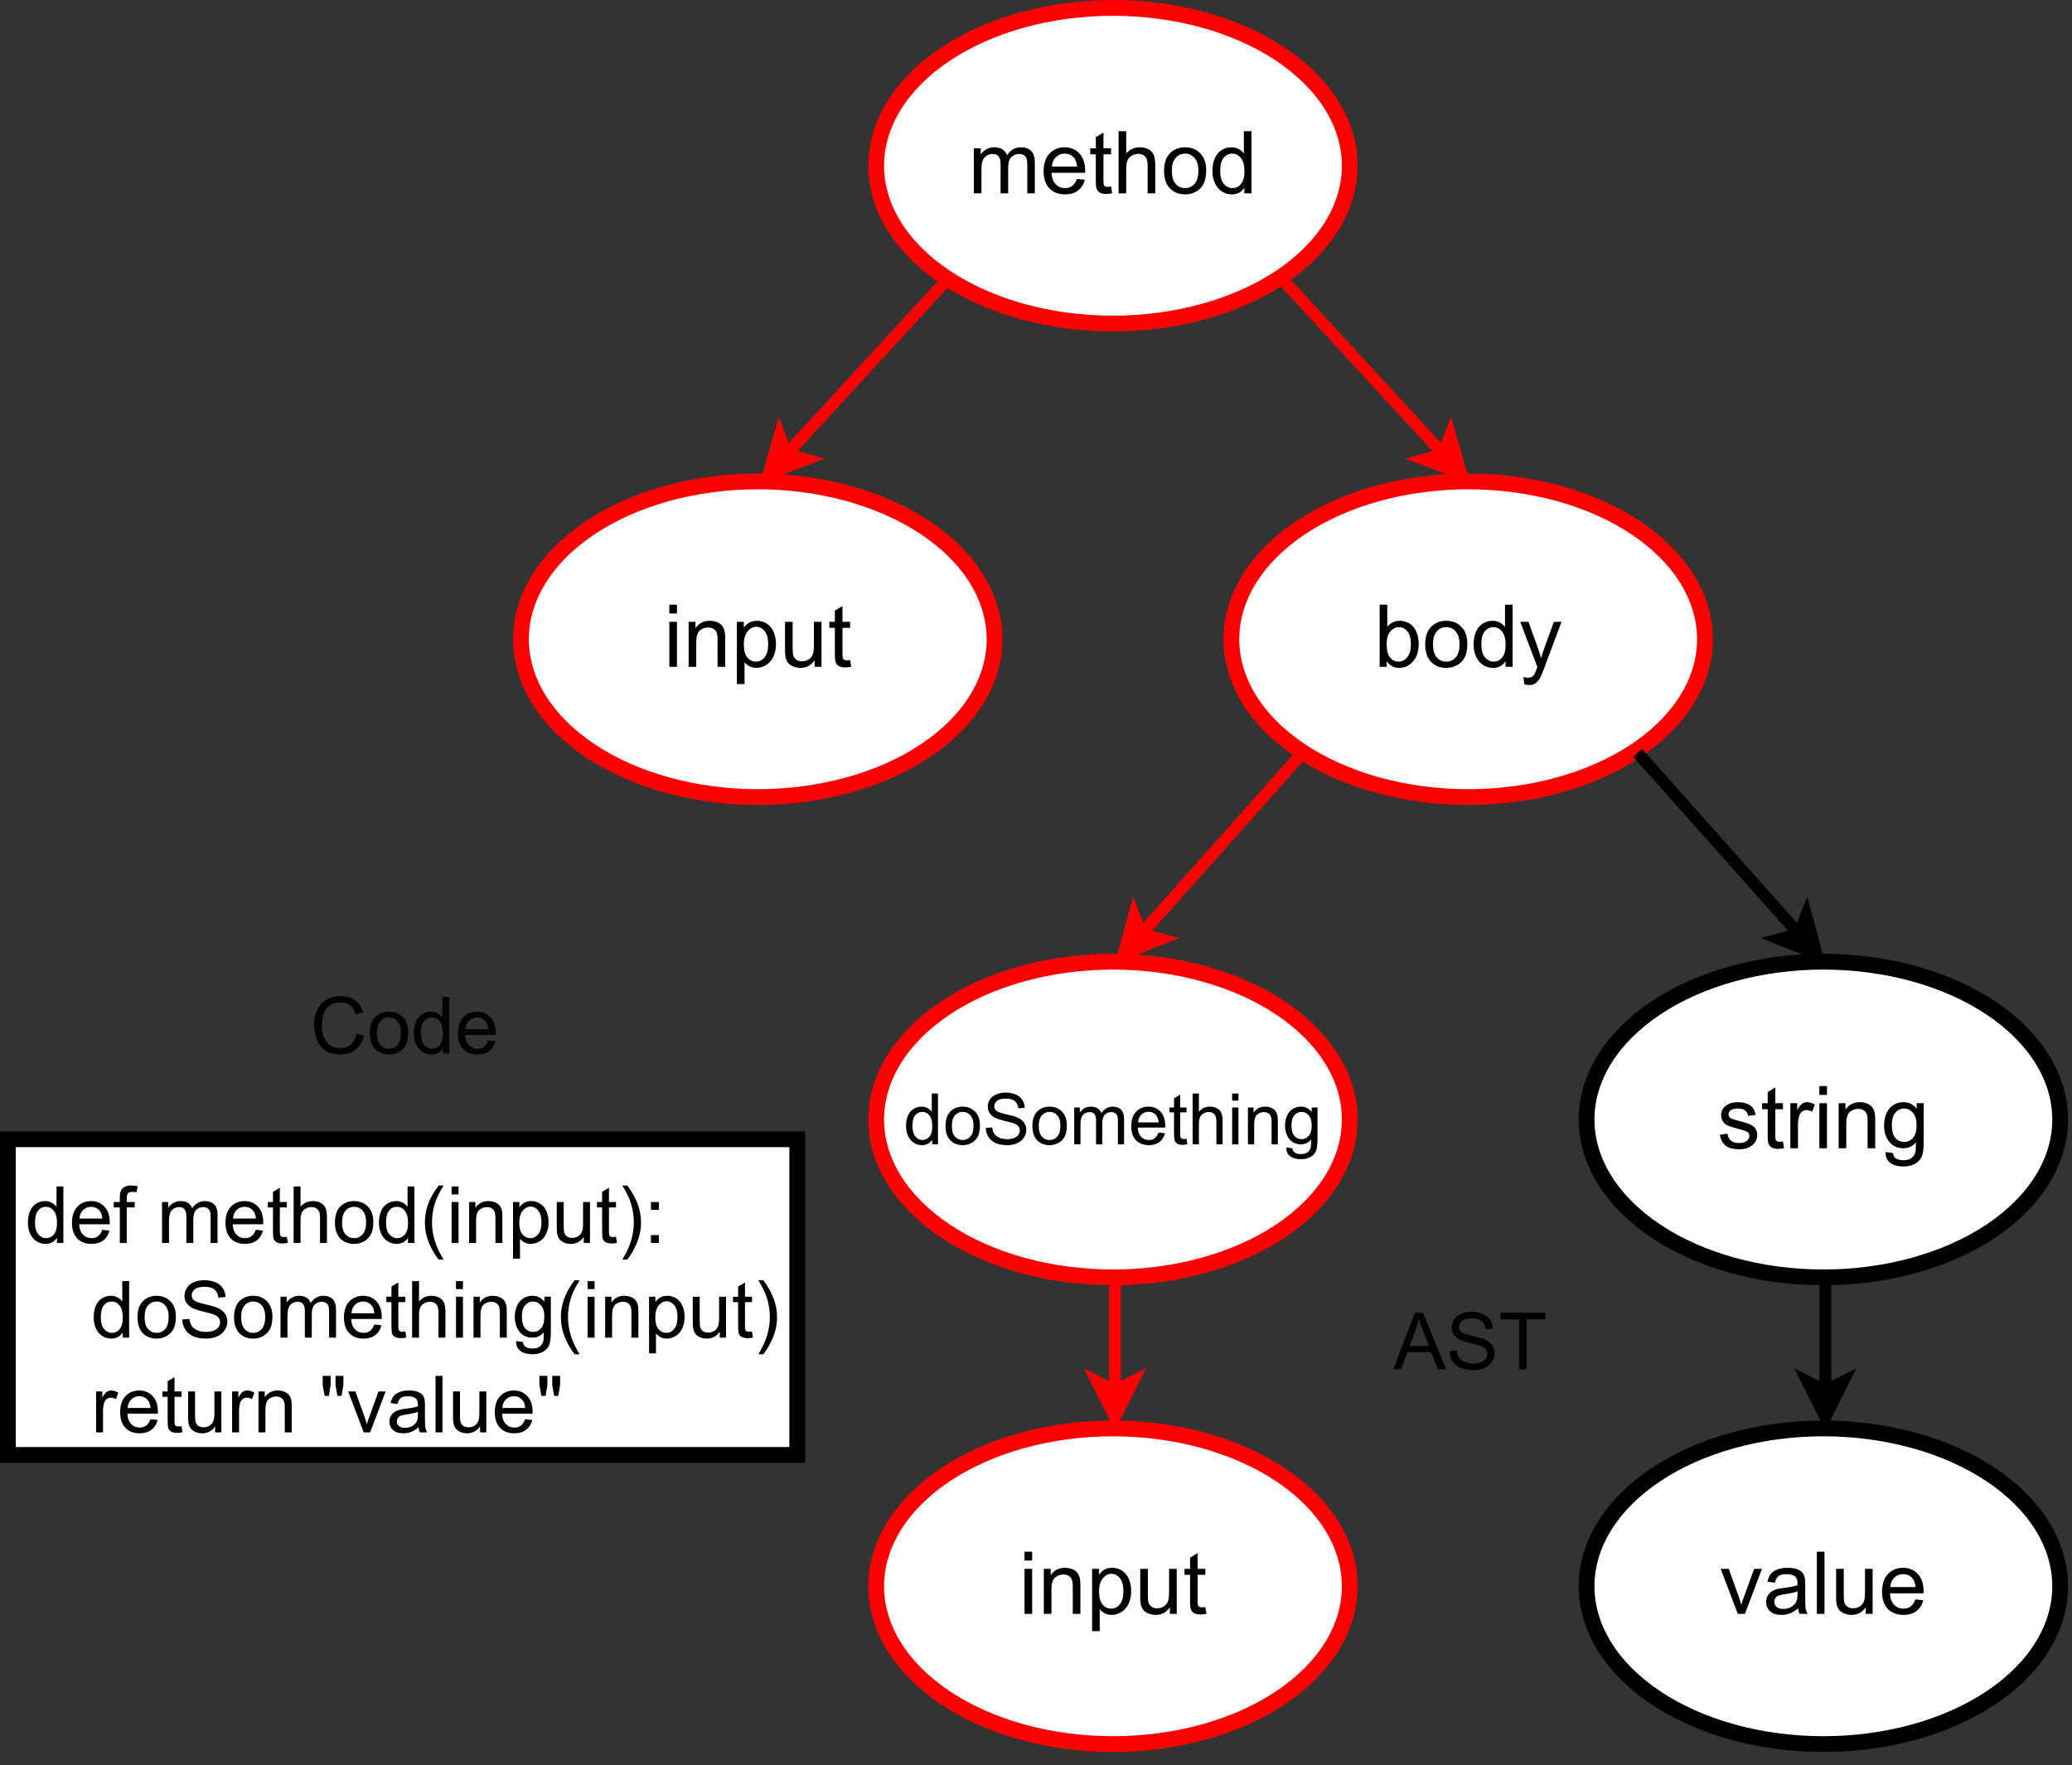
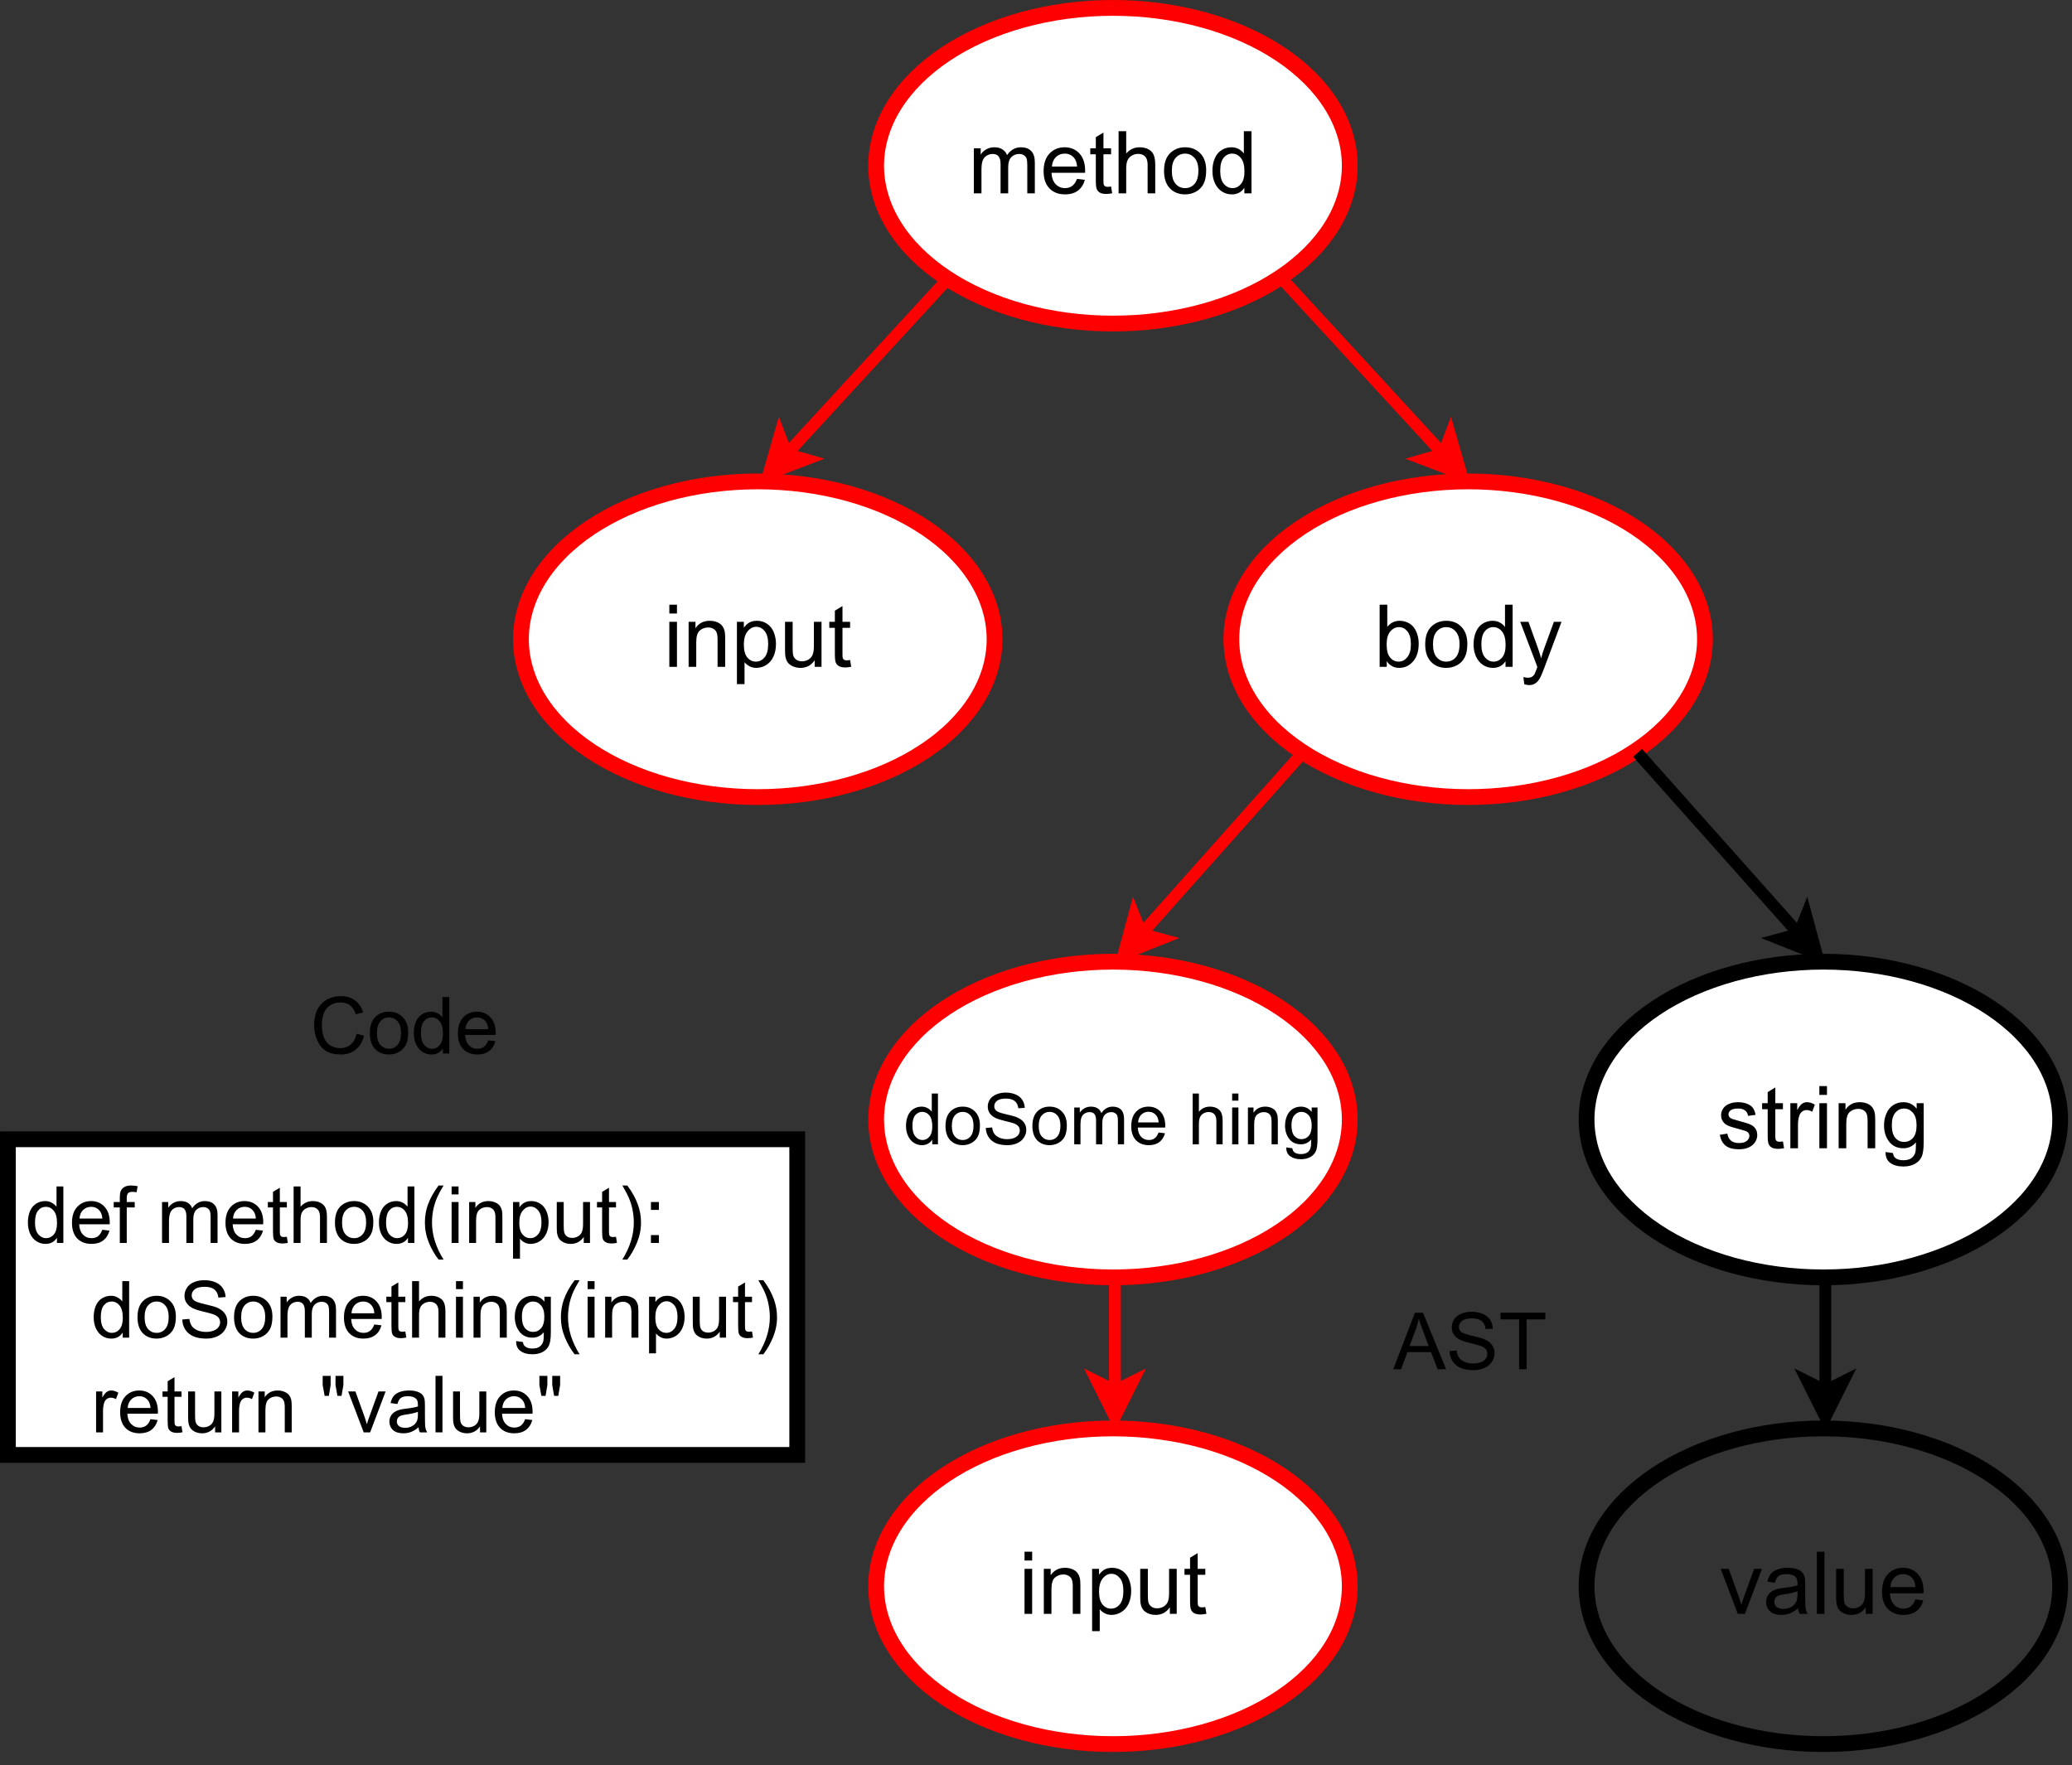
<svg xmlns="http://www.w3.org/2000/svg" xmlns:xlink="http://www.w3.org/1999/xlink" width="378pt" height="322.08pt" viewBox="0 0 378 322.08" version="1.1">
  <rect x="0" y="0" width="378" height="322.08" fill="#333333" stroke="none" />
  <defs>
    <g>
      <symbol overflow="visible" id="glyph0-0">
        <path style="stroke:none;" d="M 1.984 0 L 1.984 -9.906 L 9.906 -9.906 L 9.906 0 Z M 2.234 -0.25 L 9.656 -0.25 L 9.656 -9.656 L 2.234 -9.656 Z M 2.234 -0.25 " />
      </symbol>
      <symbol overflow="visible" id="glyph0-1">
        <path style="stroke:none;" d="M 1.047 -9.734 L 1.047 -11.344 L 2.438 -11.344 L 2.438 -9.734 Z M 1.047 0 L 1.047 -8.219 L 2.438 -8.219 L 2.438 0 Z M 1.047 0 " />
      </symbol>
      <symbol overflow="visible" id="glyph0-2">
        <path style="stroke:none;" d="M 1.047 0 L 1.047 -8.219 L 2.297 -8.219 L 2.297 -7.047 C 2.898 -7.953 3.77 -8.406 4.906 -8.406 C 5.406 -8.406 5.863 -8.316 6.281 -8.141 C 6.695 -7.961 7.004 -7.727 7.203 -7.438 C 7.41 -7.145 7.555 -6.801 7.641 -6.406 C 7.691 -6.145 7.719 -5.691 7.719 -5.047 L 7.719 0 L 6.328 0 L 6.328 -5 C 6.328 -5.562 6.27 -5.984 6.156 -6.266 C 6.051 -6.547 5.859 -6.77 5.578 -6.938 C 5.305 -7.102 4.988 -7.188 4.625 -7.188 C 4.031 -7.188 3.516 -7 3.078 -6.625 C 2.648 -6.25 2.438 -5.535 2.438 -4.484 L 2.438 0 Z M 1.047 0 " />
      </symbol>
      <symbol overflow="visible" id="glyph0-3">
        <path style="stroke:none;" d="M 1.047 3.156 L 1.047 -8.219 L 2.312 -8.219 L 2.312 -7.141 C 2.613 -7.566 2.953 -7.883 3.328 -8.094 C 3.703 -8.301 4.16 -8.406 4.703 -8.406 C 5.398 -8.406 6.016 -8.223 6.547 -7.859 C 7.086 -7.492 7.492 -6.984 7.766 -6.328 C 8.035 -5.672 8.172 -4.953 8.172 -4.172 C 8.172 -3.328 8.02 -2.566 7.719 -1.891 C 7.414 -1.223 6.977 -0.707 6.406 -0.344 C 5.832 0.008 5.227 0.188 4.594 0.188 C 4.133 0.188 3.719 0.086 3.344 -0.109 C 2.977 -0.305 2.676 -0.551 2.438 -0.844 L 2.438 3.156 Z M 2.312 -4.062 C 2.312 -3 2.523 -2.211 2.953 -1.703 C 3.379 -1.203 3.895 -0.953 4.5 -0.953 C 5.125 -0.953 5.656 -1.211 6.094 -1.734 C 6.531 -2.266 6.75 -3.078 6.75 -4.172 C 6.75 -5.223 6.535 -6.008 6.109 -6.531 C 5.68 -7.051 5.164 -7.312 4.562 -7.312 C 3.969 -7.312 3.441 -7.031 2.984 -6.469 C 2.535 -5.914 2.312 -5.113 2.312 -4.062 Z M 2.312 -4.062 " />
      </symbol>
      <symbol overflow="visible" id="glyph0-4">
        <path style="stroke:none;" d="M 6.422 0 L 6.422 -1.203 C 5.785 -0.273 4.922 0.188 3.828 0.188 C 3.336 0.188 2.879 0.094 2.453 -0.094 C 2.035 -0.281 1.723 -0.516 1.516 -0.797 C 1.316 -1.078 1.176 -1.422 1.094 -1.828 C 1.039 -2.098 1.016 -2.531 1.016 -3.125 L 1.016 -8.219 L 2.406 -8.219 L 2.406 -3.656 C 2.406 -2.926 2.43 -2.438 2.484 -2.188 C 2.578 -1.82 2.766 -1.535 3.047 -1.328 C 3.328 -1.117 3.676 -1.016 4.094 -1.016 C 4.52 -1.016 4.914 -1.117 5.281 -1.328 C 5.645 -1.547 5.898 -1.836 6.047 -2.203 C 6.203 -2.578 6.281 -3.113 6.281 -3.812 L 6.281 -8.219 L 7.672 -8.219 L 7.672 0 Z M 6.422 0 " />
      </symbol>
      <symbol overflow="visible" id="glyph0-5">
        <path style="stroke:none;" d="M 4.078 -1.25 L 4.281 -0.016 C 3.895 0.066 3.547 0.109 3.234 0.109 C 2.723 0.109 2.328 0.031 2.047 -0.125 C 1.773 -0.289 1.582 -0.504 1.469 -0.766 C 1.352 -1.023 1.297 -1.57 1.297 -2.406 L 1.297 -7.125 L 0.281 -7.125 L 0.281 -8.219 L 1.297 -8.219 L 1.297 -10.25 L 2.688 -11.094 L 2.688 -8.219 L 4.078 -8.219 L 4.078 -7.125 L 2.688 -7.125 L 2.688 -2.328 C 2.688 -1.93 2.707 -1.676 2.75 -1.562 C 2.801 -1.445 2.883 -1.352 3 -1.281 C 3.113 -1.219 3.27 -1.188 3.469 -1.188 C 3.625 -1.188 3.828 -1.207 4.078 -1.25 Z M 4.078 -1.25 " />
      </symbol>
      <symbol overflow="visible" id="glyph0-6">
        <path style="stroke:none;" d="M 1.047 0 L 1.047 -8.219 L 2.297 -8.219 L 2.297 -7.062 C 2.547 -7.469 2.883 -7.789 3.312 -8.031 C 3.75 -8.281 4.238 -8.406 4.781 -8.406 C 5.383 -8.406 5.879 -8.273 6.266 -8.016 C 6.66 -7.766 6.941 -7.414 7.109 -6.969 C 7.754 -7.926 8.598 -8.406 9.641 -8.406 C 10.453 -8.406 11.078 -8.176 11.516 -7.719 C 11.953 -7.27 12.172 -6.578 12.172 -5.641 L 12.172 0 L 10.797 0 L 10.797 -5.172 C 10.797 -5.734 10.75 -6.133 10.656 -6.375 C 10.562 -6.625 10.395 -6.82 10.156 -6.969 C 9.926 -7.113 9.648 -7.188 9.328 -7.188 C 8.754 -7.188 8.273 -6.992 7.891 -6.609 C 7.504 -6.234 7.312 -5.617 7.312 -4.766 L 7.312 0 L 5.922 0 L 5.922 -5.344 C 5.922 -5.957 5.805 -6.414 5.578 -6.719 C 5.359 -7.031 4.988 -7.188 4.469 -7.188 C 4.082 -7.188 3.723 -7.082 3.391 -6.875 C 3.055 -6.676 2.812 -6.379 2.656 -5.984 C 2.508 -5.586 2.438 -5.016 2.438 -4.266 L 2.438 0 Z M 1.047 0 " />
      </symbol>
      <symbol overflow="visible" id="glyph0-7">
        <path style="stroke:none;" d="M 6.672 -2.641 L 8.109 -2.469 C 7.879 -1.625 7.457 -0.969 6.844 -0.5 C 6.227 -0.039 5.445 0.188 4.5 0.188 C 3.289 0.188 2.332 -0.18 1.625 -0.922 C 0.926 -1.66 0.578 -2.695 0.578 -4.031 C 0.578 -5.414 0.93 -6.488 1.641 -7.25 C 2.359 -8.02 3.285 -8.406 4.422 -8.406 C 5.516 -8.406 6.41 -8.031 7.109 -7.281 C 7.805 -6.531 8.156 -5.477 8.156 -4.125 C 8.156 -4.039 8.148 -3.914 8.141 -3.75 L 2.016 -3.75 C 2.066 -2.844 2.32 -2.148 2.781 -1.672 C 3.238 -1.191 3.812 -0.953 4.5 -0.953 C 5.008 -0.953 5.441 -1.086 5.797 -1.359 C 6.16 -1.629 6.453 -2.055 6.672 -2.641 Z M 2.094 -4.891 L 6.688 -4.891 C 6.625 -5.586 6.445 -6.109 6.156 -6.453 C 5.719 -6.984 5.145 -7.25 4.438 -7.25 C 3.789 -7.25 3.25 -7.035 2.812 -6.609 C 2.383 -6.18 2.145 -5.609 2.094 -4.891 Z M 2.094 -4.891 " />
      </symbol>
      <symbol overflow="visible" id="glyph0-8">
        <path style="stroke:none;" d="M 1.047 0 L 1.047 -11.344 L 2.438 -11.344 L 2.438 -7.266 C 3.082 -8.023 3.898 -8.406 4.891 -8.406 C 5.504 -8.406 6.035 -8.285 6.484 -8.047 C 6.93 -7.805 7.25 -7.473 7.438 -7.047 C 7.633 -6.617 7.734 -6.004 7.734 -5.203 L 7.734 0 L 6.344 0 L 6.344 -5.203 C 6.344 -5.898 6.191 -6.406 5.891 -6.719 C 5.586 -7.039 5.16 -7.203 4.609 -7.203 C 4.191 -7.203 3.801 -7.094 3.438 -6.875 C 3.082 -6.664 2.828 -6.379 2.672 -6.016 C 2.516 -5.648 2.438 -5.145 2.438 -4.5 L 2.438 0 Z M 1.047 0 " />
      </symbol>
      <symbol overflow="visible" id="glyph0-9">
        <path style="stroke:none;" d="M 0.531 -4.109 C 0.531 -5.629 0.953 -6.754 1.797 -7.484 C 2.504 -8.098 3.363 -8.406 4.375 -8.406 C 5.508 -8.406 6.43 -8.035 7.141 -7.297 C 7.859 -6.555 8.219 -5.531 8.219 -4.219 C 8.219 -3.164 8.055 -2.332 7.734 -1.719 C 7.422 -1.113 6.961 -0.645 6.359 -0.312 C 5.754 0.02 5.094 0.188 4.375 0.188 C 3.227 0.188 2.301 -0.18 1.594 -0.922 C 0.883 -1.66 0.531 -2.723 0.531 -4.109 Z M 1.953 -4.109 C 1.953 -3.055 2.18 -2.266 2.641 -1.734 C 3.098 -1.211 3.676 -0.953 4.375 -0.953 C 5.07 -0.953 5.648 -1.211 6.109 -1.734 C 6.566 -2.266 6.797 -3.07 6.797 -4.156 C 6.797 -5.164 6.562 -5.93 6.094 -6.453 C 5.633 -6.984 5.062 -7.25 4.375 -7.25 C 3.676 -7.25 3.098 -6.988 2.641 -6.469 C 2.18 -5.945 1.953 -5.16 1.953 -4.109 Z M 1.953 -4.109 " />
      </symbol>
      <symbol overflow="visible" id="glyph0-10">
        <path style="stroke:none;" d="M 6.375 0 L 6.375 -1.031 C 5.852 -0.219 5.086 0.188 4.078 0.188 C 3.422 0.188 2.816 0.008 2.266 -0.344 C 1.723 -0.707 1.301 -1.211 1 -1.859 C 0.695 -2.516 0.547 -3.258 0.547 -4.094 C 0.547 -4.914 0.68 -5.66 0.953 -6.328 C 1.223 -6.992 1.629 -7.504 2.172 -7.859 C 2.723 -8.223 3.336 -8.406 4.016 -8.406 C 4.504 -8.406 4.941 -8.301 5.328 -8.094 C 5.723 -7.883 6.039 -7.609 6.281 -7.266 L 6.281 -11.344 L 7.672 -11.344 L 7.672 0 Z M 1.969 -4.094 C 1.969 -3.039 2.188 -2.254 2.625 -1.734 C 3.07 -1.211 3.598 -0.953 4.203 -0.953 C 4.816 -0.953 5.332 -1.203 5.75 -1.703 C 6.176 -2.203 6.391 -2.961 6.391 -3.984 C 6.391 -5.109 6.172 -5.93 5.734 -6.453 C 5.305 -6.984 4.773 -7.25 4.141 -7.25 C 3.523 -7.25 3.008 -6.992 2.594 -6.484 C 2.176 -5.984 1.969 -5.188 1.969 -4.094 Z M 1.969 -4.094 " />
      </symbol>
      <symbol overflow="visible" id="glyph0-11">
        <path style="stroke:none;" d="M 2.328 0 L 1.031 0 L 1.031 -11.344 L 2.422 -11.344 L 2.422 -7.297 C 3.016 -8.035 3.77 -8.406 4.688 -8.406 C 5.188 -8.406 5.66 -8.301 6.109 -8.094 C 6.566 -7.895 6.941 -7.609 7.234 -7.234 C 7.523 -6.867 7.75 -6.426 7.906 -5.906 C 8.07 -5.383 8.156 -4.828 8.156 -4.234 C 8.156 -2.828 7.805 -1.738 7.109 -0.969 C 6.422 -0.195 5.586 0.188 4.609 0.188 C 3.641 0.188 2.879 -0.219 2.328 -1.031 Z M 2.312 -4.172 C 2.312 -3.18 2.445 -2.469 2.719 -2.031 C 3.156 -1.312 3.75 -0.953 4.5 -0.953 C 5.102 -0.953 5.625 -1.219 6.062 -1.75 C 6.508 -2.281 6.734 -3.066 6.734 -4.109 C 6.734 -5.18 6.52 -5.973 6.094 -6.484 C 5.676 -6.992 5.164 -7.25 4.562 -7.25 C 3.945 -7.25 3.414 -6.984 2.969 -6.453 C 2.531 -5.93 2.312 -5.172 2.312 -4.172 Z M 2.312 -4.172 " />
      </symbol>
      <symbol overflow="visible" id="glyph0-12">
        <path style="stroke:none;" d="M 0.984 3.172 L 0.828 1.859 C 1.129 1.941 1.395 1.984 1.625 1.984 C 1.938 1.984 2.18 1.93 2.359 1.828 C 2.547 1.723 2.703 1.578 2.828 1.391 C 2.91 1.254 3.051 0.91 3.25 0.359 C 3.27 0.273 3.312 0.16 3.375 0.016 L 0.25 -8.219 L 1.75 -8.219 L 3.469 -3.453 C 3.688 -2.848 3.883 -2.219 4.062 -1.562 C 4.219 -2.195 4.41 -2.816 4.641 -3.422 L 6.391 -8.219 L 7.781 -8.219 L 4.656 0.141 C 4.32 1.047 4.062 1.664 3.875 2 C 3.625 2.457 3.336 2.789 3.016 3 C 2.703 3.219 2.32 3.328 1.875 3.328 C 1.613 3.328 1.316 3.273 0.984 3.172 Z M 0.984 3.172 " />
      </symbol>
      <symbol overflow="visible" id="glyph0-13">
        <path style="stroke:none;" d="M 0.484 -2.453 L 1.859 -2.672 C 1.941 -2.117 2.16 -1.691 2.516 -1.391 C 2.867 -1.098 3.359 -0.953 3.984 -0.953 C 4.629 -0.953 5.102 -1.082 5.406 -1.344 C 5.719 -1.602 5.875 -1.91 5.875 -2.266 C 5.875 -2.578 5.738 -2.828 5.469 -3.016 C 5.281 -3.129 4.805 -3.285 4.047 -3.484 C 3.023 -3.742 2.316 -3.969 1.922 -4.156 C 1.523 -4.344 1.223 -4.602 1.016 -4.938 C 0.816 -5.27 0.719 -5.633 0.719 -6.031 C 0.719 -6.395 0.801 -6.734 0.969 -7.047 C 1.133 -7.359 1.363 -7.617 1.656 -7.828 C 1.875 -7.984 2.172 -8.117 2.547 -8.234 C 2.922 -8.348 3.32 -8.406 3.75 -8.406 C 4.395 -8.406 4.957 -8.312 5.438 -8.125 C 5.926 -7.938 6.285 -7.68 6.516 -7.359 C 6.754 -7.047 6.914 -6.625 7 -6.094 L 5.641 -5.906 C 5.578 -6.332 5.395 -6.66 5.094 -6.891 C 4.801 -7.129 4.383 -7.25 3.844 -7.25 C 3.207 -7.25 2.75 -7.145 2.469 -6.938 C 2.195 -6.727 2.062 -6.484 2.062 -6.203 C 2.062 -6.016 2.117 -5.848 2.234 -5.703 C 2.348 -5.555 2.523 -5.438 2.766 -5.344 C 2.91 -5.289 3.32 -5.172 4 -4.984 C 4.988 -4.723 5.676 -4.504 6.062 -4.328 C 6.445 -4.16 6.75 -3.914 6.969 -3.594 C 7.195 -3.281 7.312 -2.883 7.312 -2.406 C 7.312 -1.945 7.176 -1.508 6.906 -1.094 C 6.633 -0.688 6.242 -0.367 5.734 -0.141 C 5.223 0.078 4.645 0.188 4 0.188 C 2.926 0.188 2.109 -0.031 1.547 -0.469 C 0.992 -0.914 0.641 -1.578 0.484 -2.453 Z M 0.484 -2.453 " />
      </symbol>
      <symbol overflow="visible" id="glyph0-14">
        <path style="stroke:none;" d="M 1.031 0 L 1.031 -8.219 L 2.281 -8.219 L 2.281 -6.969 C 2.602 -7.551 2.898 -7.938 3.172 -8.125 C 3.441 -8.312 3.738 -8.406 4.062 -8.406 C 4.531 -8.406 5.008 -8.254 5.5 -7.953 L 5.016 -6.656 C 4.672 -6.863 4.328 -6.969 3.984 -6.969 C 3.68 -6.969 3.41 -6.875 3.172 -6.688 C 2.93 -6.5 2.758 -6.242 2.656 -5.922 C 2.5 -5.43 2.422 -4.891 2.422 -4.297 L 2.422 0 Z M 1.031 0 " />
      </symbol>
      <symbol overflow="visible" id="glyph0-15">
        <path style="stroke:none;" d="M 0.797 0.688 L 2.141 0.875 C 2.203 1.301 2.359 1.609 2.609 1.797 C 2.961 2.055 3.438 2.188 4.031 2.188 C 4.676 2.188 5.172 2.055 5.516 1.797 C 5.867 1.535 6.109 1.176 6.234 0.719 C 6.305 0.426 6.344 -0.172 6.344 -1.078 C 5.727 -0.359 4.969 0 4.062 0 C 2.938 0 2.062 -0.406 1.438 -1.219 C 0.82 -2.031 0.516 -3.008 0.516 -4.156 C 0.516 -4.938 0.656 -5.656 0.938 -6.312 C 1.219 -6.977 1.629 -7.492 2.172 -7.859 C 2.711 -8.223 3.344 -8.406 4.062 -8.406 C 5.039 -8.406 5.844 -8.008 6.469 -7.219 L 6.469 -8.219 L 7.75 -8.219 L 7.75 -1.109 C 7.75 0.16 7.617 1.062 7.359 1.594 C 7.098 2.133 6.688 2.555 6.125 2.859 C 5.562 3.172 4.863 3.328 4.031 3.328 C 3.051 3.328 2.258 3.109 1.656 2.672 C 1.062 2.234 0.773 1.57 0.797 0.688 Z M 1.938 -4.25 C 1.938 -3.176 2.148 -2.391 2.578 -1.891 C 3.004 -1.398 3.539 -1.156 4.188 -1.156 C 4.832 -1.156 5.367 -1.398 5.797 -1.891 C 6.234 -2.379 6.453 -3.148 6.453 -4.203 C 6.453 -5.211 6.227 -5.973 5.781 -6.484 C 5.332 -6.992 4.797 -7.25 4.172 -7.25 C 3.547 -7.25 3.016 -6.992 2.578 -6.484 C 2.148 -5.984 1.938 -5.238 1.938 -4.25 Z M 1.938 -4.25 " />
      </symbol>
      <symbol overflow="visible" id="glyph0-16">
        <path style="stroke:none;" d="M 3.328 0 L 0.203 -8.219 L 1.672 -8.219 L 3.438 -3.297 C 3.625 -2.766 3.801 -2.211 3.969 -1.641 C 4.082 -2.078 4.254 -2.598 4.484 -3.203 L 6.312 -8.219 L 7.734 -8.219 L 4.625 0 Z M 3.328 0 " />
      </symbol>
      <symbol overflow="visible" id="glyph0-17">
        <path style="stroke:none;" d="M 6.406 -1.016 C 5.883 -0.578 5.383 -0.266 4.906 -0.078 C 4.438 0.098 3.926 0.188 3.375 0.188 C 2.477 0.188 1.785 -0.031 1.297 -0.469 C 0.816 -0.914 0.578 -1.484 0.578 -2.172 C 0.578 -2.566 0.664 -2.93 0.844 -3.266 C 1.031 -3.598 1.27 -3.863 1.562 -4.062 C 1.863 -4.27 2.195 -4.426 2.562 -4.531 C 2.844 -4.602 3.258 -4.672 3.812 -4.734 C 4.938 -4.867 5.766 -5.031 6.297 -5.219 C 6.297 -5.406 6.297 -5.523 6.297 -5.578 C 6.297 -6.141 6.164 -6.539 5.906 -6.781 C 5.551 -7.094 5.02 -7.25 4.312 -7.25 C 3.656 -7.25 3.172 -7.133 2.859 -6.906 C 2.547 -6.676 2.316 -6.27 2.172 -5.688 L 0.812 -5.875 C 0.938 -6.457 1.141 -6.926 1.422 -7.281 C 1.703 -7.645 2.109 -7.922 2.641 -8.109 C 3.18 -8.305 3.805 -8.406 4.516 -8.406 C 5.211 -8.406 5.781 -8.32 6.219 -8.156 C 6.664 -7.988 6.988 -7.781 7.188 -7.531 C 7.395 -7.281 7.539 -6.961 7.625 -6.578 C 7.676 -6.348 7.703 -5.922 7.703 -5.297 L 7.703 -3.438 C 7.703 -2.145 7.727 -1.328 7.781 -0.984 C 7.844 -0.641 7.961 -0.312 8.141 0 L 6.688 0 C 6.539 -0.289 6.445 -0.629 6.406 -1.016 Z M 6.297 -4.125 C 5.785 -3.914 5.023 -3.738 4.016 -3.594 C 3.441 -3.508 3.035 -3.414 2.797 -3.312 C 2.555 -3.219 2.375 -3.066 2.25 -2.859 C 2.125 -2.66 2.062 -2.441 2.062 -2.203 C 2.062 -1.828 2.203 -1.516 2.484 -1.266 C 2.766 -1.023 3.176 -0.906 3.719 -0.906 C 4.25 -0.906 4.723 -1.02 5.141 -1.25 C 5.555 -1.488 5.863 -1.812 6.062 -2.219 C 6.219 -2.531 6.297 -2.992 6.297 -3.609 Z M 6.297 -4.125 " />
      </symbol>
      <symbol overflow="visible" id="glyph0-18">
        <path style="stroke:none;" d="M 1.016 0 L 1.016 -11.344 L 2.406 -11.344 L 2.406 0 Z M 1.016 0 " />
      </symbol>
      <symbol overflow="visible" id="glyph1-0">
        <path style="stroke:none;" d="M 1.797 0 L 1.797 -9 L 9 -9 L 9 0 Z M 2.031 -0.219 L 8.781 -0.219 L 8.781 -8.781 L 2.031 -8.781 Z M 2.031 -0.219 " />
      </symbol>
      <symbol overflow="visible" id="glyph1-1">
        <path style="stroke:none;" d="M 5.797 0 L 5.797 -0.938 C 5.316 -0.195 4.617 0.172 3.703 0.172 C 3.109 0.172 2.562 0.008 2.062 -0.312 C 1.562 -0.645 1.176 -1.102 0.906 -1.688 C 0.633 -2.281 0.5 -2.961 0.5 -3.734 C 0.5 -4.473 0.617 -5.145 0.859 -5.75 C 1.109 -6.363 1.484 -6.832 1.984 -7.156 C 2.484 -7.477 3.039 -7.641 3.656 -7.641 C 4.102 -7.641 4.5 -7.539 4.844 -7.344 C 5.195 -7.156 5.488 -6.91 5.719 -6.609 L 5.719 -10.312 L 6.969 -10.312 L 6.969 0 Z M 1.797 -3.734 C 1.797 -2.773 1.992 -2.055 2.391 -1.578 C 2.797 -1.109 3.273 -0.875 3.828 -0.875 C 4.379 -0.875 4.848 -1.098 5.234 -1.547 C 5.617 -2.004 5.812 -2.695 5.812 -3.625 C 5.812 -4.645 5.613 -5.395 5.219 -5.875 C 4.832 -6.352 4.348 -6.594 3.766 -6.594 C 3.203 -6.594 2.734 -6.363 2.359 -5.906 C 1.984 -5.445 1.797 -4.723 1.797 -3.734 Z M 1.797 -3.734 " />
      </symbol>
      <symbol overflow="visible" id="glyph1-2">
        <path style="stroke:none;" d="M 6.062 -2.406 L 7.375 -2.25 C 7.164 -1.477 6.781 -0.879 6.219 -0.453 C 5.664 -0.035 4.957 0.172 4.094 0.172 C 3 0.172 2.129 -0.16 1.484 -0.828 C 0.848 -1.504 0.531 -2.453 0.531 -3.672 C 0.531 -4.93 0.852 -5.906 1.5 -6.594 C 2.145 -7.289 2.984 -7.641 4.016 -7.641 C 5.016 -7.641 5.832 -7.297 6.469 -6.609 C 7.102 -5.93 7.422 -4.977 7.422 -3.75 C 7.422 -3.676 7.414 -3.562 7.406 -3.406 L 1.844 -3.406 C 1.883 -2.594 2.113 -1.969 2.531 -1.531 C 2.945 -1.094 3.469 -0.875 4.094 -0.875 C 4.562 -0.875 4.957 -0.992 5.281 -1.234 C 5.613 -1.484 5.875 -1.875 6.062 -2.406 Z M 1.906 -4.453 L 6.078 -4.453 C 6.023 -5.078 5.863 -5.547 5.594 -5.859 C 5.195 -6.348 4.676 -6.594 4.031 -6.594 C 3.445 -6.594 2.957 -6.398 2.562 -6.016 C 2.164 -5.629 1.945 -5.109 1.906 -4.453 Z M 1.906 -4.453 " />
      </symbol>
      <symbol overflow="visible" id="glyph1-3">
        <path style="stroke:none;" d="M 1.25 0 L 1.25 -6.484 L 0.141 -6.484 L 0.141 -7.469 L 1.25 -7.469 L 1.25 -8.266 C 1.25 -8.766 1.297 -9.141 1.391 -9.391 C 1.504 -9.711 1.711 -9.973 2.016 -10.172 C 2.328 -10.379 2.758 -10.484 3.312 -10.484 C 3.676 -10.484 4.07 -10.441 4.5 -10.359 L 4.312 -9.25 C 4.051 -9.301 3.801 -9.328 3.562 -9.328 C 3.176 -9.328 2.906 -9.242 2.75 -9.078 C 2.594 -8.91 2.516 -8.602 2.516 -8.156 L 2.516 -7.469 L 3.969 -7.469 L 3.969 -6.484 L 2.516 -6.484 L 2.516 0 Z M 1.25 0 " />
      </symbol>
      <symbol overflow="visible" id="glyph1-4">
        <path style="stroke:none;" d="" />
      </symbol>
      <symbol overflow="visible" id="glyph1-5">
        <path style="stroke:none;" d="M 0.953 0 L 0.953 -7.469 L 2.078 -7.469 L 2.078 -6.422 C 2.316 -6.785 2.629 -7.078 3.016 -7.297 C 3.41 -7.523 3.852 -7.641 4.344 -7.641 C 4.895 -7.641 5.348 -7.523 5.703 -7.297 C 6.055 -7.066 6.305 -6.742 6.453 -6.328 C 7.047 -7.203 7.816 -7.641 8.766 -7.641 C 9.504 -7.641 10.07 -7.43 10.469 -7.016 C 10.875 -6.609 11.078 -5.977 11.078 -5.125 L 11.078 0 L 9.812 0 L 9.812 -4.703 C 9.812 -5.211 9.77 -5.578 9.688 -5.797 C 9.602 -6.023 9.453 -6.207 9.234 -6.344 C 9.023 -6.477 8.773 -6.547 8.484 -6.547 C 7.961 -6.547 7.523 -6.367 7.172 -6.016 C 6.828 -5.672 6.656 -5.113 6.656 -4.344 L 6.656 0 L 5.391 0 L 5.391 -4.859 C 5.391 -5.422 5.285 -5.844 5.078 -6.125 C 4.867 -6.406 4.531 -6.547 4.062 -6.547 C 3.707 -6.547 3.379 -6.453 3.078 -6.266 C 2.773 -6.078 2.555 -5.801 2.422 -5.438 C 2.285 -5.07 2.219 -4.551 2.219 -3.875 L 2.219 0 Z M 0.953 0 " />
      </symbol>
      <symbol overflow="visible" id="glyph1-6">
        <path style="stroke:none;" d="M 3.719 -1.125 L 3.891 -0.016 C 3.535 0.055 3.219 0.094 2.938 0.094 C 2.477 0.094 2.117 0.02 1.859 -0.125 C 1.609 -0.27 1.43 -0.457 1.328 -0.688 C 1.234 -0.926 1.188 -1.426 1.188 -2.188 L 1.188 -6.484 L 0.25 -6.484 L 0.25 -7.469 L 1.188 -7.469 L 1.188 -9.328 L 2.438 -10.078 L 2.438 -7.469 L 3.719 -7.469 L 3.719 -6.484 L 2.438 -6.484 L 2.438 -2.125 C 2.438 -1.758 2.457 -1.523 2.5 -1.422 C 2.551 -1.316 2.625 -1.234 2.719 -1.172 C 2.82 -1.109 2.969 -1.078 3.156 -1.078 C 3.301 -1.078 3.488 -1.094 3.719 -1.125 Z M 3.719 -1.125 " />
      </symbol>
      <symbol overflow="visible" id="glyph1-7">
        <path style="stroke:none;" d="M 0.953 0 L 0.953 -10.312 L 2.219 -10.312 L 2.219 -6.609 C 2.812 -7.297 3.555 -7.641 4.453 -7.641 C 5.004 -7.641 5.484 -7.531 5.891 -7.312 C 6.297 -7.094 6.586 -6.789 6.766 -6.406 C 6.941 -6.02 7.031 -5.461 7.031 -4.734 L 7.031 0 L 5.766 0 L 5.766 -4.734 C 5.766 -5.367 5.625 -5.828 5.344 -6.109 C 5.07 -6.398 4.688 -6.547 4.188 -6.547 C 3.812 -6.547 3.457 -6.445 3.125 -6.25 C 2.801 -6.062 2.566 -5.801 2.422 -5.469 C 2.285 -5.133 2.219 -4.676 2.219 -4.094 L 2.219 0 Z M 0.953 0 " />
      </symbol>
      <symbol overflow="visible" id="glyph1-8">
        <path style="stroke:none;" d="M 0.484 -3.734 C 0.484 -5.117 0.863 -6.145 1.625 -6.812 C 2.27 -7.363 3.055 -7.641 3.984 -7.641 C 5.004 -7.641 5.844 -7.301 6.5 -6.625 C 7.156 -5.957 7.484 -5.031 7.484 -3.844 C 7.484 -2.883 7.336 -2.129 7.047 -1.578 C 6.754 -1.023 6.332 -0.594 5.781 -0.281 C 5.227 0.02 4.629 0.172 3.984 0.172 C 2.93 0.172 2.082 -0.16 1.438 -0.828 C 0.801 -1.504 0.484 -2.473 0.484 -3.734 Z M 1.781 -3.734 C 1.781 -2.773 1.988 -2.055 2.406 -1.578 C 2.82 -1.109 3.348 -0.875 3.984 -0.875 C 4.609 -0.875 5.129 -1.113 5.547 -1.594 C 5.961 -2.07 6.172 -2.801 6.172 -3.781 C 6.172 -4.695 5.961 -5.395 5.547 -5.875 C 5.129 -6.352 4.609 -6.594 3.984 -6.594 C 3.348 -6.594 2.82 -6.352 2.406 -5.875 C 1.988 -5.406 1.781 -4.691 1.781 -3.734 Z M 1.781 -3.734 " />
      </symbol>
      <symbol overflow="visible" id="glyph1-9">
        <path style="stroke:none;" d="M 3.375 3.031 C 2.676 2.145 2.082 1.113 1.594 -0.062 C 1.113 -1.25 0.875 -2.473 0.875 -3.734 C 0.875 -4.848 1.051 -5.914 1.406 -6.938 C 1.832 -8.125 2.488 -9.305 3.375 -10.484 L 4.281 -10.484 C 3.707 -9.516 3.332 -8.82 3.156 -8.406 C 2.863 -7.75 2.633 -7.07 2.469 -6.375 C 2.27 -5.5 2.172 -4.617 2.172 -3.734 C 2.172 -1.473 2.875 0.781 4.281 3.031 Z M 3.375 3.031 " />
      </symbol>
      <symbol overflow="visible" id="glyph1-10">
        <path style="stroke:none;" d="M 0.953 -8.859 L 0.953 -10.312 L 2.219 -10.312 L 2.219 -8.859 Z M 0.953 0 L 0.953 -7.469 L 2.219 -7.469 L 2.219 0 Z M 0.953 0 " />
      </symbol>
      <symbol overflow="visible" id="glyph1-11">
        <path style="stroke:none;" d="M 0.953 0 L 0.953 -7.469 L 2.094 -7.469 L 2.094 -6.406 C 2.633 -7.227 3.426 -7.641 4.469 -7.641 C 4.914 -7.641 5.328 -7.555 5.703 -7.391 C 6.086 -7.234 6.375 -7.02 6.562 -6.75 C 6.75 -6.488 6.879 -6.18 6.953 -5.828 C 6.992 -5.586 7.016 -5.176 7.016 -4.594 L 7.016 0 L 5.75 0 L 5.75 -4.547 C 5.75 -5.055 5.695 -5.438 5.594 -5.688 C 5.5 -5.945 5.328 -6.156 5.078 -6.312 C 4.828 -6.469 4.535 -6.547 4.203 -6.547 C 3.66 -6.547 3.191 -6.375 2.797 -6.031 C 2.41 -5.688 2.219 -5.035 2.219 -4.078 L 2.219 0 Z M 0.953 0 " />
      </symbol>
      <symbol overflow="visible" id="glyph1-12">
        <path style="stroke:none;" d="M 0.953 2.859 L 0.953 -7.469 L 2.109 -7.469 L 2.109 -6.5 C 2.379 -6.875 2.68 -7.156 3.016 -7.344 C 3.359 -7.539 3.773 -7.641 4.266 -7.641 C 4.898 -7.641 5.461 -7.473 5.953 -7.141 C 6.441 -6.816 6.812 -6.352 7.062 -5.75 C 7.312 -5.156 7.438 -4.504 7.438 -3.797 C 7.438 -3.023 7.297 -2.332 7.016 -1.719 C 6.742 -1.113 6.348 -0.645 5.828 -0.312 C 5.305 0.008 4.754 0.172 4.172 0.172 C 3.754 0.172 3.379 0.082 3.047 -0.094 C 2.711 -0.27 2.438 -0.5 2.219 -0.781 L 2.219 2.859 Z M 2.094 -3.688 C 2.094 -2.727 2.285 -2.02 2.672 -1.562 C 3.066 -1.102 3.539 -0.875 4.094 -0.875 C 4.656 -0.875 5.133 -1.109 5.531 -1.578 C 5.938 -2.055 6.141 -2.797 6.141 -3.797 C 6.141 -4.742 5.941 -5.453 5.547 -5.922 C 5.16 -6.398 4.695 -6.641 4.156 -6.641 C 3.613 -6.641 3.133 -6.391 2.719 -5.891 C 2.301 -5.391 2.094 -4.656 2.094 -3.688 Z M 2.094 -3.688 " />
      </symbol>
      <symbol overflow="visible" id="glyph1-13">
        <path style="stroke:none;" d="M 5.844 0 L 5.844 -1.094 C 5.258 -0.25 4.469 0.172 3.469 0.172 C 3.031 0.172 2.617 0.086 2.234 -0.078 C 1.859 -0.254 1.578 -0.469 1.391 -0.719 C 1.203 -0.977 1.07 -1.289 1 -1.656 C 0.945 -1.906 0.922 -2.301 0.922 -2.844 L 0.922 -7.469 L 2.188 -7.469 L 2.188 -3.328 C 2.188 -2.66 2.211 -2.211 2.266 -1.984 C 2.348 -1.648 2.516 -1.391 2.766 -1.203 C 3.023 -1.016 3.348 -0.922 3.734 -0.922 C 4.109 -0.922 4.461 -1.016 4.797 -1.203 C 5.129 -1.398 5.363 -1.664 5.5 -2 C 5.645 -2.344 5.719 -2.832 5.719 -3.469 L 5.719 -7.469 L 6.984 -7.469 L 6.984 0 Z M 5.844 0 " />
      </symbol>
      <symbol overflow="visible" id="glyph1-14">
        <path style="stroke:none;" d="M 1.781 3.031 L 0.875 3.031 C 2.27 0.781 2.969 -1.473 2.969 -3.734 C 2.969 -4.609 2.867 -5.484 2.672 -6.359 C 2.516 -7.055 2.289 -7.727 2 -8.375 C 1.82 -8.801 1.445 -9.504 0.875 -10.484 L 1.781 -10.484 C 2.664 -9.305 3.316 -8.125 3.734 -6.938 C 4.098 -5.914 4.281 -4.848 4.281 -3.734 C 4.281 -2.473 4.035 -1.25 3.547 -0.062 C 3.066 1.113 2.477 2.145 1.781 3.031 Z M 1.781 3.031 " />
      </symbol>
      <symbol overflow="visible" id="glyph1-15">
        <path style="stroke:none;" d="M 1.297 -6.031 L 1.297 -7.469 L 2.75 -7.469 L 2.75 -6.031 Z M 1.297 0 L 1.297 -1.438 L 2.75 -1.438 L 2.75 0 Z M 1.297 0 " />
      </symbol>
      <symbol overflow="visible" id="glyph1-16">
        <path style="stroke:none;" d="M 0.641 -3.312 L 1.938 -3.422 C 2 -2.91 2.141 -2.488 2.359 -2.156 C 2.578 -1.82 2.922 -1.551 3.391 -1.344 C 3.859 -1.145 4.391 -1.047 4.984 -1.047 C 5.504 -1.047 5.961 -1.125 6.359 -1.281 C 6.754 -1.438 7.051 -1.648 7.25 -1.922 C 7.445 -2.191 7.547 -2.484 7.547 -2.797 C 7.547 -3.117 7.453 -3.398 7.266 -3.641 C 7.078 -3.891 6.766 -4.094 6.328 -4.25 C 6.055 -4.363 5.445 -4.531 4.5 -4.75 C 3.551 -4.977 2.883 -5.195 2.5 -5.406 C 2.008 -5.664 1.645 -5.984 1.406 -6.359 C 1.164 -6.742 1.047 -7.172 1.047 -7.641 C 1.047 -8.16 1.191 -8.645 1.484 -9.094 C 1.773 -9.551 2.203 -9.895 2.766 -10.125 C 3.336 -10.363 3.973 -10.484 4.672 -10.484 C 5.43 -10.484 6.102 -10.359 6.688 -10.109 C 7.27 -9.867 7.719 -9.508 8.031 -9.031 C 8.352 -8.551 8.523 -8.008 8.547 -7.406 L 7.234 -7.312 C 7.16 -7.957 6.922 -8.445 6.516 -8.781 C 6.117 -9.113 5.523 -9.281 4.734 -9.281 C 3.898 -9.281 3.297 -9.129 2.922 -8.828 C 2.547 -8.523 2.359 -8.16 2.359 -7.734 C 2.359 -7.367 2.488 -7.066 2.75 -6.828 C 3.02 -6.586 3.707 -6.344 4.812 -6.094 C 5.926 -5.844 6.688 -5.625 7.094 -5.438 C 7.695 -5.156 8.141 -4.801 8.422 -4.375 C 8.711 -3.957 8.859 -3.469 8.859 -2.906 C 8.859 -2.363 8.695 -1.848 8.375 -1.359 C 8.062 -0.879 7.609 -0.504 7.016 -0.234 C 6.43 0.035 5.773 0.172 5.047 0.172 C 4.109 0.172 3.32 0.035 2.688 -0.234 C 2.062 -0.504 1.566 -0.91 1.203 -1.453 C 0.848 -2.004 0.66 -2.625 0.641 -3.312 Z M 0.641 -3.312 " />
      </symbol>
      <symbol overflow="visible" id="glyph1-17">
        <path style="stroke:none;" d="M 0.719 0.625 L 1.953 0.797 C 2.004 1.18 2.145 1.457 2.375 1.625 C 2.688 1.863 3.117 1.984 3.672 1.984 C 4.254 1.984 4.703 1.863 5.016 1.625 C 5.336 1.395 5.555 1.066 5.672 0.641 C 5.734 0.391 5.766 -0.148 5.766 -0.984 C 5.211 -0.328 4.52 0 3.688 0 C 2.664 0 1.875 -0.367 1.312 -1.109 C 0.75 -1.848 0.469 -2.738 0.469 -3.781 C 0.469 -4.488 0.594 -5.145 0.844 -5.75 C 1.102 -6.352 1.477 -6.816 1.969 -7.141 C 2.457 -7.473 3.035 -7.641 3.703 -7.641 C 4.578 -7.641 5.301 -7.281 5.875 -6.562 L 5.875 -7.469 L 7.047 -7.469 L 7.047 -1.016 C 7.047 0.148 6.926 0.973 6.688 1.453 C 6.457 1.941 6.082 2.328 5.562 2.609 C 5.051 2.891 4.422 3.031 3.672 3.031 C 2.773 3.031 2.051 2.828 1.5 2.422 C 0.957 2.023 0.695 1.426 0.719 0.625 Z M 1.766 -3.875 C 1.766 -2.895 1.957 -2.176 2.344 -1.719 C 2.738 -1.27 3.227 -1.047 3.812 -1.047 C 4.395 -1.047 4.879 -1.27 5.266 -1.719 C 5.66 -2.164 5.859 -2.867 5.859 -3.828 C 5.859 -4.742 5.656 -5.43 5.25 -5.891 C 4.852 -6.359 4.367 -6.594 3.797 -6.594 C 3.234 -6.594 2.754 -6.363 2.359 -5.906 C 1.961 -5.445 1.766 -4.77 1.766 -3.875 Z M 1.766 -3.875 " />
      </symbol>
      <symbol overflow="visible" id="glyph1-18">
        <path style="stroke:none;" d="M 0.938 0 L 0.938 -7.469 L 2.078 -7.469 L 2.078 -6.344 C 2.367 -6.863 2.633 -7.207 2.875 -7.375 C 3.125 -7.551 3.395 -7.641 3.688 -7.641 C 4.113 -7.641 4.551 -7.504 5 -7.234 L 4.562 -6.062 C 4.25 -6.238 3.938 -6.328 3.625 -6.328 C 3.352 -6.328 3.102 -6.242 2.875 -6.078 C 2.656 -5.91 2.5 -5.68 2.406 -5.391 C 2.27 -4.941 2.203 -4.445 2.203 -3.906 L 2.203 0 Z M 0.938 0 " />
      </symbol>
      <symbol overflow="visible" id="glyph1-19">
        <path style="stroke:none;" d="M 1.016 -6.656 L 0.656 -8.625 L 0.656 -10.312 L 2.109 -10.312 L 2.109 -8.625 L 1.781 -6.656 Z M 3.344 -6.656 L 3 -8.625 L 3 -10.312 L 4.438 -10.312 L 4.438 -8.625 L 4.094 -6.656 Z M 3.344 -6.656 " />
      </symbol>
      <symbol overflow="visible" id="glyph1-20">
        <path style="stroke:none;" d="M 3.031 0 L 0.188 -7.469 L 1.516 -7.469 L 3.125 -3 C 3.301 -2.508 3.461 -2.004 3.609 -1.484 C 3.711 -1.879 3.867 -2.352 4.078 -2.906 L 5.734 -7.469 L 7.031 -7.469 L 4.203 0 Z M 3.031 0 " />
      </symbol>
      <symbol overflow="visible" id="glyph1-21">
        <path style="stroke:none;" d="M 5.828 -0.922 C 5.359 -0.523 4.906 -0.242 4.469 -0.078 C 4.031 0.086 3.566 0.172 3.078 0.172 C 2.254 0.172 1.617 -0.023 1.172 -0.422 C 0.734 -0.828 0.516 -1.344 0.516 -1.969 C 0.516 -2.332 0.598 -2.664 0.766 -2.969 C 0.93 -3.27 1.148 -3.508 1.422 -3.688 C 1.691 -3.875 1.992 -4.016 2.328 -4.109 C 2.578 -4.18 2.953 -4.25 3.453 -4.312 C 4.484 -4.426 5.238 -4.566 5.719 -4.734 C 5.719 -4.91 5.719 -5.023 5.719 -5.078 C 5.719 -5.586 5.598 -5.945 5.359 -6.156 C 5.035 -6.445 4.555 -6.594 3.922 -6.594 C 3.328 -6.594 2.891 -6.488 2.609 -6.281 C 2.328 -6.07 2.117 -5.703 1.984 -5.172 L 0.734 -5.344 C 0.848 -5.875 1.035 -6.301 1.297 -6.625 C 1.555 -6.945 1.926 -7.195 2.406 -7.375 C 2.895 -7.551 3.461 -7.641 4.109 -7.641 C 4.742 -7.641 5.258 -7.562 5.656 -7.406 C 6.062 -7.258 6.359 -7.07 6.547 -6.844 C 6.734 -6.613 6.863 -6.328 6.938 -5.984 C 6.977 -5.766 7 -5.375 7 -4.812 L 7 -3.125 C 7 -1.945 7.023 -1.203 7.078 -0.891 C 7.129 -0.578 7.238 -0.281 7.406 0 L 6.078 0 C 5.941 -0.258 5.859 -0.566 5.828 -0.922 Z M 5.719 -3.75 C 5.258 -3.562 4.57 -3.398 3.656 -3.266 C 3.133 -3.191 2.766 -3.109 2.547 -3.016 C 2.328 -2.922 2.16 -2.781 2.047 -2.594 C 1.93 -2.414 1.875 -2.219 1.875 -2 C 1.875 -1.664 2 -1.383 2.25 -1.156 C 2.508 -0.938 2.883 -0.828 3.375 -0.828 C 3.863 -0.828 4.297 -0.93 4.672 -1.141 C 5.055 -1.359 5.336 -1.648 5.516 -2.016 C 5.648 -2.305 5.719 -2.727 5.719 -3.281 Z M 5.719 -3.75 " />
      </symbol>
      <symbol overflow="visible" id="glyph1-22">
        <path style="stroke:none;" d="M 0.922 0 L 0.922 -10.312 L 2.188 -10.312 L 2.188 0 Z M 0.922 0 " />
      </symbol>
      <symbol overflow="visible" id="glyph1-23">
        <path style="stroke:none;" d="M 8.469 -3.609 L 9.828 -3.266 C 9.547 -2.148 9.031 -1.297 8.281 -0.703 C 7.539 -0.117 6.633 0.172 5.562 0.172 C 4.445 0.172 3.539 -0.051 2.844 -0.5 C 2.156 -0.957 1.629 -1.613 1.266 -2.469 C 0.898 -3.32 0.719 -4.242 0.719 -5.234 C 0.719 -6.305 0.922 -7.242 1.328 -8.047 C 1.742 -8.848 2.328 -9.453 3.078 -9.859 C 3.836 -10.273 4.672 -10.484 5.578 -10.484 C 6.609 -10.484 7.477 -10.219 8.188 -9.688 C 8.895 -9.164 9.383 -8.43 9.656 -7.484 L 8.312 -7.172 C 8.07 -7.922 7.723 -8.469 7.266 -8.812 C 6.816 -9.156 6.25 -9.328 5.562 -9.328 C 4.77 -9.328 4.102 -9.133 3.562 -8.75 C 3.031 -8.375 2.656 -7.863 2.438 -7.219 C 2.227 -6.582 2.125 -5.922 2.125 -5.234 C 2.125 -4.359 2.25 -3.594 2.5 -2.938 C 2.758 -2.289 3.16 -1.801 3.703 -1.469 C 4.242 -1.145 4.828 -0.984 5.453 -0.984 C 6.211 -0.984 6.859 -1.203 7.391 -1.641 C 7.922 -2.086 8.281 -2.742 8.469 -3.609 Z M 8.469 -3.609 " />
      </symbol>
      <symbol overflow="visible" id="glyph1-24">
        <path style="stroke:none;" d="M -0.016 0 L 3.938 -10.312 L 5.406 -10.312 L 9.625 0 L 8.078 0 L 6.875 -3.125 L 2.562 -3.125 L 1.422 0 Z M 2.953 -4.234 L 6.453 -4.234 L 5.375 -7.094 C 5.039 -7.957 4.797 -8.672 4.641 -9.234 C 4.516 -8.566 4.332 -7.91 4.094 -7.266 Z M 2.953 -4.234 " />
      </symbol>
      <symbol overflow="visible" id="glyph1-25">
        <path style="stroke:none;" d="M 3.734 0 L 3.734 -9.094 L 0.344 -9.094 L 0.344 -10.312 L 8.516 -10.312 L 8.516 -9.094 L 5.094 -9.094 L 5.094 0 Z M 3.734 0 " />
      </symbol>
      <symbol overflow="visible" id="glyph2-0">
        <path style="stroke:none;" d="M 1.625 0 L 1.625 -8.094 L 8.094 -8.094 L 8.094 0 Z M 1.828 -0.203 L 7.891 -0.203 L 7.891 -7.891 L 1.828 -7.891 Z M 1.828 -0.203 " />
      </symbol>
      <symbol overflow="visible" id="glyph2-1">
        <path style="stroke:none;" d="M 5.219 0 L 5.219 -0.844 C 4.789 -0.176 4.16 0.156 3.328 0.156 C 2.797 0.156 2.305 0.008 1.859 -0.281 C 1.41 -0.582 1.062 -1 0.812 -1.531 C 0.562 -2.062 0.438 -2.672 0.438 -3.359 C 0.438 -4.023 0.547 -4.629 0.766 -5.172 C 0.992 -5.723 1.332 -6.145 1.781 -6.438 C 2.227 -6.727 2.727 -6.875 3.281 -6.875 C 3.688 -6.875 4.047 -6.785 4.359 -6.609 C 4.68 -6.441 4.941 -6.219 5.141 -5.938 L 5.141 -9.266 L 6.266 -9.266 L 6.266 0 Z M 1.609 -3.359 C 1.609 -2.492 1.789 -1.848 2.156 -1.422 C 2.52 -0.992 2.945 -0.781 3.438 -0.781 C 3.938 -0.781 4.359 -0.984 4.703 -1.391 C 5.055 -1.797 5.234 -2.414 5.234 -3.25 C 5.234 -4.176 5.055 -4.852 4.703 -5.281 C 4.348 -5.707 3.91 -5.922 3.391 -5.922 C 2.879 -5.922 2.453 -5.711 2.109 -5.297 C 1.773 -4.891 1.609 -4.242 1.609 -3.359 Z M 1.609 -3.359 " />
      </symbol>
      <symbol overflow="visible" id="glyph2-2">
        <path style="stroke:none;" d="M 0.438 -3.359 C 0.438 -4.598 0.781 -5.52 1.469 -6.125 C 2.039 -6.625 2.742 -6.875 3.578 -6.875 C 4.504 -6.875 5.258 -6.566 5.844 -5.953 C 6.426 -5.348 6.719 -4.516 6.719 -3.453 C 6.719 -2.586 6.586 -1.906 6.328 -1.406 C 6.066 -0.914 5.688 -0.531 5.188 -0.25 C 4.695 0.02 4.16 0.156 3.578 0.156 C 2.641 0.156 1.879 -0.145 1.297 -0.75 C 0.723 -1.352 0.438 -2.223 0.438 -3.359 Z M 1.594 -3.359 C 1.594 -2.492 1.781 -1.848 2.156 -1.422 C 2.531 -0.992 3.004 -0.781 3.578 -0.781 C 4.141 -0.781 4.609 -0.992 4.984 -1.422 C 5.359 -1.859 5.547 -2.516 5.547 -3.391 C 5.547 -4.223 5.359 -4.852 4.984 -5.281 C 4.609 -5.707 4.141 -5.922 3.578 -5.922 C 3.004 -5.922 2.531 -5.707 2.156 -5.281 C 1.781 -4.863 1.594 -4.223 1.594 -3.359 Z M 1.594 -3.359 " />
      </symbol>
      <symbol overflow="visible" id="glyph2-3">
        <path style="stroke:none;" d="M 0.578 -2.984 L 1.734 -3.078 C 1.797 -2.617 1.926 -2.238 2.125 -1.938 C 2.32 -1.645 2.629 -1.406 3.047 -1.219 C 3.473 -1.031 3.953 -0.938 4.484 -0.938 C 4.953 -0.938 5.363 -1.004 5.719 -1.141 C 6.07 -1.285 6.336 -1.477 6.516 -1.719 C 6.691 -1.969 6.781 -2.234 6.781 -2.516 C 6.781 -2.805 6.695 -3.062 6.531 -3.281 C 6.363 -3.5 6.082 -3.68 5.688 -3.828 C 5.438 -3.922 4.883 -4.066 4.031 -4.266 C 3.188 -4.473 2.594 -4.672 2.25 -4.859 C 1.812 -5.086 1.484 -5.375 1.266 -5.719 C 1.047 -6.062 0.938 -6.445 0.938 -6.875 C 0.938 -7.344 1.066 -7.781 1.328 -8.188 C 1.598 -8.594 1.988 -8.898 2.5 -9.109 C 3.008 -9.328 3.578 -9.438 4.203 -9.438 C 4.891 -9.438 5.492 -9.32 6.016 -9.094 C 6.547 -8.875 6.953 -8.547 7.234 -8.109 C 7.516 -7.68 7.664 -7.195 7.688 -6.656 L 6.516 -6.578 C 6.441 -7.16 6.223 -7.598 5.859 -7.891 C 5.492 -8.191 4.957 -8.344 4.25 -8.344 C 3.508 -8.344 2.969 -8.207 2.625 -7.938 C 2.289 -7.664 2.125 -7.336 2.125 -6.953 C 2.125 -6.617 2.242 -6.348 2.484 -6.141 C 2.711 -5.922 3.328 -5.695 4.328 -5.469 C 5.328 -5.25 6.008 -5.051 6.375 -4.875 C 6.914 -4.633 7.316 -4.32 7.578 -3.938 C 7.836 -3.551 7.969 -3.113 7.969 -2.625 C 7.969 -2.125 7.82 -1.656 7.531 -1.219 C 7.25 -0.781 6.844 -0.441 6.312 -0.203 C 5.789 0.035 5.195 0.156 4.531 0.156 C 3.695 0.156 2.992 0.035 2.422 -0.203 C 1.859 -0.453 1.414 -0.82 1.094 -1.312 C 0.77 -1.801 0.598 -2.359 0.578 -2.984 Z M 0.578 -2.984 " />
      </symbol>
      <symbol overflow="visible" id="glyph2-4">
        <path style="stroke:none;" d="M 0.859 0 L 0.859 -6.719 L 1.875 -6.719 L 1.875 -5.781 C 2.082 -6.102 2.359 -6.363 2.703 -6.562 C 3.055 -6.77 3.457 -6.875 3.906 -6.875 C 4.406 -6.875 4.812 -6.77 5.125 -6.562 C 5.445 -6.352 5.676 -6.062 5.812 -5.688 C 6.344 -6.477 7.031 -6.875 7.875 -6.875 C 8.539 -6.875 9.051 -6.688 9.406 -6.312 C 9.77 -5.945 9.953 -5.379 9.953 -4.609 L 9.953 0 L 8.828 0 L 8.828 -4.234 C 8.828 -4.691 8.789 -5.02 8.719 -5.219 C 8.645 -5.414 8.508 -5.57 8.312 -5.688 C 8.113 -5.812 7.883 -5.875 7.625 -5.875 C 7.156 -5.875 6.766 -5.719 6.453 -5.406 C 6.141 -5.094 5.984 -4.594 5.984 -3.906 L 5.984 0 L 4.844 0 L 4.844 -4.359 C 4.844 -4.867 4.75 -5.25 4.562 -5.5 C 4.375 -5.75 4.07 -5.875 3.656 -5.875 C 3.332 -5.875 3.035 -5.789 2.766 -5.625 C 2.492 -5.457 2.297 -5.211 2.172 -4.891 C 2.055 -4.566 2 -4.098 2 -3.484 L 2 0 Z M 0.859 0 " />
      </symbol>
      <symbol overflow="visible" id="glyph2-5">
        <path style="stroke:none;" d="M 5.453 -2.156 L 6.625 -2.016 C 6.438 -1.328 6.094 -0.789 5.594 -0.406 C 5.094 -0.031 4.453 0.156 3.672 0.156 C 2.691 0.156 1.91 -0.145 1.328 -0.75 C 0.754 -1.352 0.469 -2.203 0.469 -3.297 C 0.469 -4.43 0.758 -5.312 1.344 -5.938 C 1.926 -6.562 2.68 -6.875 3.609 -6.875 C 4.504 -6.875 5.238 -6.566 5.812 -5.953 C 6.383 -5.336 6.672 -4.477 6.672 -3.375 C 6.672 -3.301 6.664 -3.195 6.656 -3.062 L 1.656 -3.062 C 1.695 -2.32 1.906 -1.754 2.281 -1.359 C 2.656 -0.973 3.125 -0.781 3.688 -0.781 C 4.102 -0.781 4.457 -0.891 4.75 -1.109 C 5.039 -1.328 5.273 -1.676 5.453 -2.156 Z M 1.719 -4 L 5.469 -4 C 5.414 -4.562 5.27 -4.988 5.031 -5.281 C 4.664 -5.719 4.195 -5.938 3.625 -5.938 C 3.102 -5.938 2.66 -5.758 2.297 -5.406 C 1.941 -5.051 1.75 -4.582 1.719 -4 Z M 1.719 -4 " />
      </symbol>
      <symbol overflow="visible" id="glyph2-6">
-         <path style="stroke:none;" d="M 3.344 -1.016 L 3.5 -0.016 C 3.176 0.055 2.891 0.094 2.641 0.094 C 2.234 0.094 1.914 0.031 1.688 -0.094 C 1.457 -0.227 1.297 -0.398 1.203 -0.609 C 1.109 -0.828 1.062 -1.281 1.062 -1.969 L 1.062 -5.828 L 0.234 -5.828 L 0.234 -6.719 L 1.062 -6.719 L 1.062 -8.375 L 2.188 -9.062 L 2.188 -6.719 L 3.344 -6.719 L 3.344 -5.828 L 2.188 -5.828 L 2.188 -1.906 C 2.188 -1.582 2.207 -1.375 2.25 -1.281 C 2.289 -1.188 2.359 -1.109 2.453 -1.047 C 2.547 -0.992 2.676 -0.969 2.844 -0.969 C 2.969 -0.969 3.133 -0.984 3.344 -1.016 Z M 3.344 -1.016 " />
-       </symbol>
+         </symbol>
      <symbol overflow="visible" id="glyph2-7">
        <path style="stroke:none;" d="M 0.859 0 L 0.859 -9.266 L 2 -9.266 L 2 -5.938 C 2.531 -6.562 3.195 -6.875 4 -6.875 C 4.5 -6.875 4.93 -6.773 5.297 -6.578 C 5.66 -6.379 5.922 -6.109 6.078 -5.766 C 6.242 -5.422 6.328 -4.914 6.328 -4.25 L 6.328 0 L 5.188 0 L 5.188 -4.25 C 5.188 -4.82 5.062 -5.238 4.812 -5.5 C 4.57 -5.758 4.223 -5.891 3.766 -5.891 C 3.43 -5.891 3.113 -5.801 2.812 -5.625 C 2.52 -5.445 2.312 -5.207 2.188 -4.906 C 2.062 -4.613 2 -4.203 2 -3.672 L 2 0 Z M 0.859 0 " />
      </symbol>
      <symbol overflow="visible" id="glyph2-8">
        <path style="stroke:none;" d="M 0.859 -7.969 L 0.859 -9.266 L 2 -9.266 L 2 -7.969 Z M 0.859 0 L 0.859 -6.719 L 2 -6.719 L 2 0 Z M 0.859 0 " />
      </symbol>
      <symbol overflow="visible" id="glyph2-9">
        <path style="stroke:none;" d="M 0.859 0 L 0.859 -6.719 L 1.875 -6.719 L 1.875 -5.766 C 2.375 -6.504 3.086 -6.875 4.016 -6.875 C 4.422 -6.875 4.789 -6.801 5.125 -6.656 C 5.469 -6.508 5.723 -6.316 5.891 -6.078 C 6.055 -5.836 6.176 -5.555 6.25 -5.234 C 6.289 -5.023 6.312 -4.656 6.312 -4.125 L 6.312 0 L 5.172 0 L 5.172 -4.078 C 5.172 -4.547 5.125 -4.895 5.031 -5.125 C 4.945 -5.352 4.789 -5.535 4.562 -5.672 C 4.344 -5.805 4.082 -5.875 3.781 -5.875 C 3.289 -5.875 2.867 -5.719 2.516 -5.406 C 2.172 -5.102 2 -4.523 2 -3.672 L 2 0 Z M 0.859 0 " />
      </symbol>
      <symbol overflow="visible" id="glyph2-10">
        <path style="stroke:none;" d="M 0.641 0.562 L 1.75 0.719 C 1.801 1.062 1.93 1.312 2.141 1.469 C 2.422 1.676 2.805 1.781 3.297 1.781 C 3.816 1.781 4.223 1.676 4.516 1.469 C 4.805 1.258 5 0.961 5.094 0.578 C 5.156 0.348 5.188 -0.133 5.188 -0.875 C 4.688 -0.289 4.066 0 3.328 0 C 2.398 0 1.68 -0.332 1.172 -1 C 0.672 -1.664 0.422 -2.461 0.422 -3.391 C 0.422 -4.035 0.535 -4.629 0.766 -5.172 C 0.992 -5.711 1.328 -6.129 1.766 -6.422 C 2.211 -6.723 2.734 -6.875 3.328 -6.875 C 4.117 -6.875 4.77 -6.551 5.281 -5.906 L 5.281 -6.719 L 6.344 -6.719 L 6.344 -0.906 C 6.344 0.133 6.234 0.875 6.016 1.312 C 5.805 1.75 5.469 2.094 5 2.344 C 4.539 2.594 3.973 2.719 3.297 2.719 C 2.492 2.719 1.848 2.535 1.359 2.172 C 0.867 1.816 0.629 1.281 0.641 0.562 Z M 1.594 -3.484 C 1.594 -2.598 1.766 -1.953 2.109 -1.547 C 2.461 -1.141 2.898 -0.938 3.422 -0.938 C 3.953 -0.938 4.395 -1.141 4.75 -1.547 C 5.102 -1.953 5.281 -2.582 5.281 -3.438 C 5.281 -4.258 5.098 -4.879 4.734 -5.297 C 4.367 -5.711 3.926 -5.922 3.406 -5.922 C 2.906 -5.922 2.477 -5.711 2.125 -5.297 C 1.77 -4.891 1.594 -4.285 1.594 -3.484 Z M 1.594 -3.484 " />
      </symbol>
    </g>
    <clipPath id="clip1">
      <path d="M 143 244 L 263 244 L 263 320.398 L 143 320.398 Z M 143 244 " />
    </clipPath>
    <clipPath id="clip2">
      <path d="M 273 244 L 378 244 L 378 320.398 L 273 320.398 Z M 273 244 " />
    </clipPath>
  </defs>
  <g id="surface1">
    <path style="fill-rule:nonzero;fill:rgb(100%,100%,100%);fill-opacity:1;stroke-width:4;stroke-linecap:butt;stroke-linejoin:miter;stroke:rgb(100%,0%,0%);stroke-opacity:1;stroke-miterlimit:4;" d="M 252.002 162.001 C 252.002 163.308 251.904 164.616 251.709 165.923 C 251.519 167.225 251.232 168.517 250.846 169.803 C 250.461 171.088 249.989 172.358 249.414 173.611 C 248.844 174.864 248.183 176.096 247.434 177.306 C 246.68 178.516 245.844 179.698 244.916 180.854 C 243.989 182.01 242.98 183.133 241.889 184.223 C 240.799 185.314 239.627 186.361 238.379 187.375 C 237.137 188.39 235.818 189.355 234.424 190.283 C 233.035 191.211 231.581 192.09 230.062 192.92 C 228.543 193.75 226.969 194.531 225.336 195.258 C 223.698 195.985 222.016 196.658 220.285 197.276 C 218.549 197.895 216.775 198.454 214.963 198.953 C 213.146 199.457 211.296 199.897 209.418 200.277 C 207.536 200.656 205.632 200.977 203.706 201.232 C 201.78 201.487 199.837 201.676 197.879 201.807 C 195.926 201.937 193.967 202.002 191.998 202.002 C 190.034 202.002 188.075 201.937 186.117 201.807 C 184.163 201.676 182.221 201.487 180.295 201.232 C 178.369 200.977 176.465 200.656 174.582 200.277 C 172.705 199.897 170.855 199.457 169.038 198.953 C 167.225 198.454 165.451 197.895 163.715 197.276 C 161.985 196.658 160.297 195.985 158.664 195.258 C 157.031 194.531 155.458 193.75 153.939 192.92 C 152.42 192.09 150.966 191.211 149.571 190.283 C 148.183 189.355 146.864 188.39 145.622 187.375 C 144.374 186.361 143.202 185.314 142.112 184.223 C 141.021 183.133 140.012 182.01 139.084 180.854 C 138.156 179.698 137.321 178.516 136.567 177.306 C 135.813 176.096 135.156 174.864 134.581 173.611 C 134.012 172.358 133.534 171.088 133.154 169.803 C 132.769 168.517 132.482 167.225 132.286 165.923 C 132.096 164.616 131.999 163.308 131.999 162.001 C 131.999 160.688 132.096 159.38 132.286 158.078 C 132.482 156.776 132.769 155.48 133.154 154.194 C 133.534 152.913 134.012 151.644 134.581 150.391 C 135.156 149.137 135.813 147.9 136.567 146.691 C 137.321 145.481 138.156 144.298 139.084 143.142 C 140.012 141.987 141.021 140.869 142.112 139.779 C 143.202 138.688 144.374 137.636 145.622 136.627 C 146.864 135.612 148.183 134.641 149.571 133.713 C 150.966 132.791 152.42 131.912 153.939 131.082 C 155.458 130.246 157.031 129.47 158.664 128.743 C 160.297 128.011 161.985 127.338 163.715 126.725 C 165.451 126.107 167.225 125.548 169.038 125.043 C 170.855 124.544 172.705 124.105 174.582 123.725 C 176.465 123.34 178.369 123.025 180.295 122.77 C 182.221 122.515 184.163 122.32 186.117 122.195 C 188.075 122.065 190.034 122 191.998 122 C 193.967 122 195.926 122.065 197.879 122.195 C 199.837 122.32 201.78 122.515 203.706 122.77 C 205.632 123.025 207.536 123.34 209.418 123.725 C 211.296 124.105 213.146 124.544 214.963 125.043 C 216.775 125.548 218.549 126.107 220.285 126.725 C 222.016 127.338 223.698 128.011 225.336 128.743 C 226.969 129.47 228.543 130.246 230.062 131.082 C 231.581 131.912 233.035 132.791 234.424 133.713 C 235.818 134.641 237.137 135.612 238.379 136.627 C 239.627 137.636 240.799 138.688 241.889 139.779 C 242.98 140.869 243.989 141.987 244.916 143.142 C 245.844 144.298 246.68 145.481 247.434 146.691 C 248.183 147.9 248.844 149.137 249.414 150.391 C 249.989 151.644 250.461 152.913 250.846 154.194 C 251.232 155.48 251.519 156.776 251.709 158.078 C 251.904 159.38 252.002 160.688 252.002 162.001 Z M 252.002 162.001 " transform="matrix(0.72,0,0,0.72,0,0)" />
    <g style="fill:rgb(0%,0%,0%);fill-opacity:1;">
      <use xlink:href="#glyph0-1" x="121.061" y="121.68" />
      <use xlink:href="#glyph0-2" x="124.58" y="121.68" />
      <use xlink:href="#glyph0-3" x="133.39" y="121.68" />
      <use xlink:href="#glyph0-4" x="142.199" y="121.68" />
      <use xlink:href="#glyph0-5" x="151.009" y="121.68" />
    </g>
    <path style="fill-rule:nonzero;fill:rgb(100%,100%,100%);fill-opacity:1;stroke-width:4;stroke-linecap:butt;stroke-linejoin:miter;stroke:rgb(100%,0%,0%);stroke-opacity:1;stroke-miterlimit:4;" d="M 341.998 41.998 C 341.998 43.311 341.905 44.618 341.71 45.92 C 341.52 47.222 341.233 48.519 340.847 49.805 C 340.462 51.09 339.985 52.36 339.415 53.613 C 338.846 54.867 338.184 56.098 337.435 57.308 C 336.681 58.518 335.84 59.701 334.918 60.856 C 333.99 62.012 332.981 63.135 331.89 64.225 C 330.794 65.31 329.628 66.363 328.38 67.377 C 327.132 68.387 325.814 69.358 324.425 70.285 C 323.036 71.213 321.582 72.092 320.063 72.922 C 318.544 73.752 316.97 74.533 315.332 75.26 C 313.699 75.987 312.017 76.66 310.286 77.279 C 308.55 77.892 306.776 78.456 304.959 78.955 C 303.147 79.454 301.297 79.899 299.42 80.279 C 297.537 80.659 295.633 80.973 293.707 81.234 C 291.781 81.489 289.838 81.679 287.88 81.809 C 285.927 81.934 283.963 81.999 281.999 81.999 C 280.035 81.999 278.076 81.934 276.118 81.809 C 274.165 81.679 272.222 81.489 270.296 81.234 C 268.365 80.973 266.466 80.659 264.583 80.279 C 262.701 79.899 260.856 79.454 259.039 78.955 C 257.221 78.456 255.447 77.892 253.716 77.279 C 251.986 76.66 250.298 75.987 248.665 75.26 C 247.032 74.533 245.454 73.752 243.934 72.922 C 242.415 72.092 240.961 71.213 239.572 70.285 C 238.184 69.358 236.865 68.387 235.617 67.377 C 234.375 66.363 233.203 65.31 232.113 64.225 C 231.022 63.135 230.013 62.012 229.085 60.856 C 228.158 59.701 227.317 58.518 226.568 57.308 C 225.814 56.098 225.152 54.867 224.582 53.613 C 224.013 52.36 223.535 51.09 223.155 49.805 C 222.77 48.519 222.483 47.222 222.287 45.92 C 222.097 44.618 222 43.311 222 41.998 C 222 40.69 222.097 39.383 222.287 38.081 C 222.483 36.773 222.77 35.482 223.155 34.196 C 223.535 32.91 224.013 31.641 224.582 30.387 C 225.152 29.134 225.814 27.903 226.568 26.693 C 227.317 25.483 228.158 24.3 229.085 23.145 C 230.013 21.989 231.022 20.866 232.113 19.775 C 233.203 18.69 234.375 17.638 235.617 16.623 C 236.865 15.614 238.184 14.643 239.572 13.715 C 240.961 12.788 242.415 11.909 243.934 11.079 C 245.454 10.248 247.032 9.467 248.665 8.74 C 250.298 8.013 251.986 7.34 253.716 6.722 C 255.447 6.104 257.221 5.545 259.039 5.046 C 260.856 4.541 262.701 4.102 264.583 3.722 C 266.466 3.342 268.365 3.022 270.296 2.767 C 272.222 2.512 274.165 2.322 276.118 2.192 C 278.076 2.062 280.035 2.002 281.999 2.002 C 283.963 2.002 285.927 2.062 287.88 2.192 C 289.838 2.322 291.781 2.512 293.707 2.767 C 295.633 3.022 297.537 3.342 299.42 3.722 C 301.297 4.102 303.147 4.541 304.959 5.046 C 306.776 5.545 308.55 6.104 310.286 6.722 C 312.017 7.34 313.699 8.013 315.332 8.74 C 316.97 9.467 318.544 10.248 320.063 11.079 C 321.582 11.909 323.036 12.788 324.425 13.715 C 325.814 14.643 327.132 15.614 328.38 16.623 C 329.628 17.638 330.794 18.69 331.89 19.775 C 332.981 20.866 333.99 21.989 334.918 23.145 C 335.84 24.3 336.681 25.483 337.435 26.693 C 338.184 27.903 338.846 29.134 339.415 30.387 C 339.985 31.641 340.462 32.91 340.847 34.196 C 341.233 35.482 341.52 36.773 341.71 38.081 C 341.905 39.383 341.998 40.69 341.998 41.998 Z M 341.998 41.998 " transform="matrix(0.72,0,0,0.72,0,0)" />
    <g style="fill:rgb(0%,0%,0%);fill-opacity:1;">
      <use xlink:href="#glyph0-6" x="176.614" y="35.28" />
      <use xlink:href="#glyph0-7" x="189.809" y="35.28" />
      <use xlink:href="#glyph0-5" x="198.618" y="35.28" />
      <use xlink:href="#glyph0-8" x="203.019" y="35.28" />
      <use xlink:href="#glyph0-9" x="211.828" y="35.28" />
      <use xlink:href="#glyph0-10" x="220.638" y="35.28" />
    </g>
    <path style="fill-rule:nonzero;fill:rgb(100%,100%,100%);fill-opacity:1;stroke-width:4;stroke-linecap:butt;stroke-linejoin:miter;stroke:rgb(100%,0%,0%);stroke-opacity:1;stroke-miterlimit:4;" d="M 431.999 162.001 C 431.999 163.308 431.901 164.616 431.711 165.923 C 431.516 167.225 431.228 168.517 430.849 169.803 C 430.463 171.088 429.986 172.358 429.416 173.611 C 428.847 174.864 428.185 176.096 427.431 177.306 C 426.682 178.516 425.841 179.698 424.913 180.854 C 423.991 182.01 422.982 183.133 421.886 184.223 C 420.795 185.314 419.629 186.361 418.381 187.375 C 417.133 188.39 415.815 189.355 414.426 190.283 C 413.037 191.211 411.583 192.09 410.064 192.92 C 408.545 193.75 406.966 194.531 405.333 195.258 C 403.7 195.985 402.018 196.658 400.282 197.276 C 398.551 197.895 396.777 198.454 394.96 198.953 C 393.148 199.457 391.298 199.897 389.415 200.277 C 387.538 200.656 385.634 200.977 383.708 201.232 C 381.776 201.487 379.834 201.676 377.881 201.807 C 375.928 201.937 373.964 202.002 372 202.002 C 370.036 202.002 368.077 201.937 366.119 201.807 C 364.166 201.676 362.223 201.487 360.292 201.232 C 358.366 200.977 356.462 200.656 354.584 200.277 C 352.702 199.897 350.852 199.457 349.04 198.953 C 347.222 198.454 345.448 197.895 343.717 197.276 C 341.981 196.658 340.299 195.985 338.666 195.258 C 337.033 194.531 335.455 193.75 333.936 192.92 C 332.416 192.09 330.962 191.211 329.574 190.283 C 328.185 189.355 326.866 188.39 325.619 187.375 C 324.371 186.361 323.204 185.314 322.114 184.223 C 321.018 183.133 320.009 182.01 319.086 180.854 C 318.159 179.698 317.318 178.516 316.569 177.306 C 315.815 176.096 315.153 174.864 314.583 173.611 C 314.014 172.358 313.536 171.088 313.151 169.803 C 312.771 168.517 312.484 167.225 312.288 165.923 C 312.099 164.616 312.001 163.308 312.001 162.001 C 312.001 160.688 312.099 159.38 312.288 158.078 C 312.484 156.776 312.771 155.48 313.151 154.194 C 313.536 152.913 314.014 151.644 314.583 150.391 C 315.153 149.137 315.815 147.9 316.569 146.691 C 317.318 145.481 318.159 144.298 319.086 143.142 C 320.009 141.987 321.018 140.869 322.114 139.779 C 323.204 138.688 324.371 137.636 325.619 136.627 C 326.866 135.612 328.185 134.641 329.574 133.713 C 330.962 132.791 332.416 131.912 333.936 131.082 C 335.455 130.246 337.033 129.47 338.666 128.743 C 340.299 128.011 341.981 127.338 343.717 126.725 C 345.448 126.107 347.222 125.548 349.04 125.043 C 350.852 124.544 352.702 124.105 354.584 123.725 C 356.462 123.34 358.366 123.025 360.292 122.77 C 362.223 122.515 364.166 122.32 366.119 122.195 C 368.077 122.065 370.036 122 372 122 C 373.964 122 375.928 122.065 377.881 122.195 C 379.834 122.32 381.776 122.515 383.708 122.77 C 385.634 123.025 387.538 123.34 389.415 123.725 C 391.298 124.105 393.148 124.544 394.96 125.043 C 396.777 125.548 398.551 126.107 400.282 126.725 C 402.018 127.338 403.7 128.011 405.333 128.743 C 406.966 129.47 408.545 130.246 410.064 131.082 C 411.583 131.912 413.037 132.791 414.426 133.713 C 415.815 134.641 417.133 135.612 418.381 136.627 C 419.629 137.636 420.795 138.688 421.886 139.779 C 422.982 140.869 423.991 141.987 424.913 143.142 C 425.841 144.298 426.682 145.481 427.431 146.691 C 428.185 147.9 428.847 149.137 429.416 150.391 C 429.986 151.644 430.463 152.913 430.849 154.194 C 431.228 155.48 431.516 156.776 431.711 158.078 C 431.901 159.38 431.999 160.688 431.999 162.001 Z M 431.999 162.001 " transform="matrix(0.72,0,0,0.72,0,0)" />
    <g style="fill:rgb(0%,0%,0%);fill-opacity:1;">
      <use xlink:href="#glyph0-11" x="250.661" y="121.68" />
      <use xlink:href="#glyph0-9" x="259.471" y="121.68" />
      <use xlink:href="#glyph0-10" x="268.28" y="121.68" />
      <use xlink:href="#glyph0-12" x="277.09" y="121.68" />
    </g>
    <path style="fill:none;stroke-width:3;stroke-linecap:butt;stroke-linejoin:miter;stroke:rgb(100%,0%,0%);stroke-opacity:1;stroke-miterlimit:10;" d="M 239.572 70.279 L 198.838 114.561 " transform="matrix(0.72,0,0,0.72,0.36,0.36)" />
    <path style="fill-rule:nonzero;fill:rgb(100%,0%,0%);fill-opacity:1;stroke-width:3;stroke-linecap:butt;stroke-linejoin:miter;stroke:rgb(100%,0%,0%);stroke-opacity:1;stroke-miterlimit:10;" d="M 194.27 119.53 L 197.048 109.862 L 198.838 114.561 L 203.678 115.95 Z M 194.27 119.53 " transform="matrix(0.72,0,0,0.72,0.36,0.36)" />
    <path style="fill:none;stroke-width:3;stroke-linecap:butt;stroke-linejoin:miter;stroke:rgb(100%,0%,0%);stroke-opacity:1;stroke-miterlimit:10;" d="M 324.429 70.279 L 365.158 114.561 " transform="matrix(0.72,0,0,0.72,0.36,0.36)" />
    <path style="fill-rule:nonzero;fill:rgb(100%,0%,0%);fill-opacity:1;stroke-width:3;stroke-linecap:butt;stroke-linejoin:miter;stroke:rgb(100%,0%,0%);stroke-opacity:1;stroke-miterlimit:10;" d="M 369.731 119.53 L 360.318 115.95 L 365.158 114.561 L 366.948 109.862 Z M 369.731 119.53 " transform="matrix(0.72,0,0,0.72,0.36,0.36)" />
    <path style="fill-rule:nonzero;fill:rgb(100%,100%,100%);fill-opacity:1;stroke-width:4;stroke-linecap:butt;stroke-linejoin:miter;stroke:rgb(0%,0%,0%);stroke-opacity:1;stroke-miterlimit:4;" d="M 2.002 288.721 L 202.002 288.721 L 202.002 368.717 L 2.002 368.717 Z M 2.002 288.721 " transform="matrix(0.72,0,0,0.72,0,0)" />
    <g style="fill:rgb(0%,0%,0%);fill-opacity:1;">
      <use xlink:href="#glyph1-1" x="4.59" y="226.8" />
      <use xlink:href="#glyph1-2" x="12.599" y="226.8" />
      <use xlink:href="#glyph1-3" x="20.607" y="226.8" />
      <use xlink:href="#glyph1-4" x="24.608" y="226.8" />
      <use xlink:href="#glyph1-5" x="28.609" y="226.8" />
      <use xlink:href="#glyph1-2" x="40.604" y="226.8" />
      <use xlink:href="#glyph1-6" x="48.613" y="226.8" />
      <use xlink:href="#glyph1-7" x="52.613" y="226.8" />
      <use xlink:href="#glyph1-8" x="60.622" y="226.8" />
      <use xlink:href="#glyph1-1" x="68.631" y="226.8" />
      <use xlink:href="#glyph1-9" x="76.639" y="226.8" />
      <use xlink:href="#glyph1-10" x="81.435" y="226.8" />
      <use xlink:href="#glyph1-11" x="84.634" y="226.8" />
      <use xlink:href="#glyph1-12" x="92.642" y="226.8" />
      <use xlink:href="#glyph1-13" x="100.651" y="226.8" />
      <use xlink:href="#glyph1-6" x="108.66" y="226.8" />
      <use xlink:href="#glyph1-14" x="112.66" y="226.8" />
      <use xlink:href="#glyph1-15" x="117.456" y="226.8" />
    </g>
    <g style="fill:rgb(0%,0%,0%);fill-opacity:1;">
      <use xlink:href="#glyph1-4" x="4.59" y="244.08" />
    </g>
    <g style="fill:rgb(0%,0%,0%);fill-opacity:1;">
      <use xlink:href="#glyph1-4" x="8.591" y="244.08" />
    </g>
    <g style="fill:rgb(0%,0%,0%);fill-opacity:1;">
      <use xlink:href="#glyph1-4" x="12.592" y="244.08" />
    </g>
    <g style="fill:rgb(0%,0%,0%);fill-opacity:1;">
      <use xlink:href="#glyph1-1" x="16.592" y="244.08" />
      <use xlink:href="#glyph1-8" x="24.601" y="244.08" />
      <use xlink:href="#glyph1-16" x="32.61" y="244.08" />
      <use xlink:href="#glyph1-8" x="42.214" y="244.08" />
      <use xlink:href="#glyph1-5" x="50.223" y="244.08" />
      <use xlink:href="#glyph1-2" x="62.218" y="244.08" />
      <use xlink:href="#glyph1-6" x="70.227" y="244.08" />
      <use xlink:href="#glyph1-7" x="74.227" y="244.08" />
      <use xlink:href="#glyph1-10" x="82.236" y="244.08" />
      <use xlink:href="#glyph1-11" x="85.435" y="244.08" />
      <use xlink:href="#glyph1-17" x="93.444" y="244.08" />
      <use xlink:href="#glyph1-9" x="101.452" y="244.08" />
      <use xlink:href="#glyph1-10" x="106.248" y="244.08" />
      <use xlink:href="#glyph1-11" x="109.447" y="244.08" />
      <use xlink:href="#glyph1-12" x="117.456" y="244.08" />
      <use xlink:href="#glyph1-13" x="125.464" y="244.08" />
      <use xlink:href="#glyph1-6" x="133.473" y="244.08" />
      <use xlink:href="#glyph1-14" x="137.474" y="244.08" />
    </g>
    <g style="fill:rgb(0%,0%,0%);fill-opacity:1;">
      <use xlink:href="#glyph1-4" x="4.59" y="261.36" />
    </g>
    <g style="fill:rgb(0%,0%,0%);fill-opacity:1;">
      <use xlink:href="#glyph1-4" x="8.591" y="261.36" />
    </g>
    <g style="fill:rgb(0%,0%,0%);fill-opacity:1;">
      <use xlink:href="#glyph1-4" x="12.592" y="261.36" />
    </g>
    <g style="fill:rgb(0%,0%,0%);fill-opacity:1;">
      <use xlink:href="#glyph1-18" x="16.592" y="261.36" />
      <use xlink:href="#glyph1-2" x="21.388" y="261.36" />
      <use xlink:href="#glyph1-6" x="29.396" y="261.36" />
      <use xlink:href="#glyph1-13" x="33.397" y="261.36" />
      <use xlink:href="#glyph1-18" x="41.406" y="261.36" />
      <use xlink:href="#glyph1-11" x="46.201" y="261.36" />
      <use xlink:href="#glyph1-4" x="54.21" y="261.36" />
      <use xlink:href="#glyph1-19" x="58.21" y="261.36" />
      <use xlink:href="#glyph1-20" x="63.322" y="261.36" />
      <use xlink:href="#glyph1-21" x="70.522" y="261.36" />
      <use xlink:href="#glyph1-22" x="78.531" y="261.36" />
      <use xlink:href="#glyph1-13" x="81.73" y="261.36" />
      <use xlink:href="#glyph1-2" x="89.738" y="261.36" />
      <use xlink:href="#glyph1-19" x="97.747" y="261.36" />
    </g>
    <g style="fill:rgb(0%,0%,0%);fill-opacity:1;">
      <use xlink:href="#glyph1-23" x="56.587" y="192.24" />
      <use xlink:href="#glyph1-8" x="66.987" y="192.24" />
      <use xlink:href="#glyph1-1" x="74.995" y="192.24" />
      <use xlink:href="#glyph1-2" x="83.004" y="192.24" />
    </g>
    <path style="fill-rule:nonzero;fill:rgb(100%,100%,100%);fill-opacity:1;stroke-width:4;stroke-linecap:butt;stroke-linejoin:miter;stroke:rgb(0%,0%,0%);stroke-opacity:1;stroke-miterlimit:4;" d="M 522 283.719 C 522 285.031 521.902 286.339 521.712 287.641 C 521.517 288.943 521.229 290.24 520.85 291.526 C 520.464 292.806 519.987 294.076 519.417 295.329 C 518.848 296.587 518.186 297.819 517.432 299.029 C 516.683 300.239 515.842 301.421 514.914 302.577 C 513.987 303.733 512.977 304.856 511.887 305.941 C 510.796 307.031 509.625 308.084 508.382 309.098 C 507.134 310.107 505.816 311.079 504.427 312.006 C 503.038 312.929 501.584 313.808 500.065 314.643 C 498.546 315.473 496.967 316.249 495.334 316.981 C 493.701 317.708 492.019 318.381 490.283 318.994 C 488.553 319.613 486.778 320.171 484.961 320.676 C 483.143 321.175 481.299 321.62 479.416 322 C 477.539 322.38 475.635 322.694 473.703 322.949 C 471.777 323.21 469.835 323.4 467.882 323.53 C 465.923 323.655 463.965 323.72 462.001 323.72 C 460.037 323.72 458.073 323.655 456.12 323.53 C 454.161 323.4 452.224 323.21 450.293 322.949 C 448.367 322.694 446.463 322.38 444.586 322 C 442.703 321.62 440.853 321.175 439.041 320.676 C 437.223 320.171 435.449 319.613 433.719 318.994 C 431.982 318.381 430.301 317.708 428.668 316.981 C 427.035 316.249 425.456 315.473 423.937 314.643 C 422.418 313.808 420.964 312.929 419.575 312.006 C 418.186 311.079 416.867 310.107 415.62 309.098 C 414.372 308.084 413.205 307.031 412.109 305.941 C 411.019 304.856 410.01 303.733 409.082 302.577 C 408.16 301.421 407.319 300.239 406.565 299.029 C 405.816 297.819 405.154 296.587 404.584 295.329 C 404.015 294.076 403.537 292.806 403.152 291.526 C 402.767 290.24 402.479 288.943 402.29 287.641 C 402.094 286.339 402.002 285.031 402.002 283.719 C 402.002 282.411 402.094 281.104 402.29 279.801 C 402.479 278.494 402.767 277.203 403.152 275.917 C 403.537 274.631 404.015 273.362 404.584 272.108 C 405.154 270.855 405.816 269.623 406.565 268.414 C 407.319 267.204 408.16 266.021 409.082 264.865 C 410.01 263.71 411.019 262.587 412.109 261.496 C 413.205 260.406 414.372 259.359 415.62 258.344 C 416.867 257.33 418.186 256.364 419.575 255.436 C 420.964 254.508 422.418 253.63 423.937 252.799 C 425.456 251.969 427.035 251.188 428.668 250.461 C 430.301 249.734 431.982 249.061 433.719 248.443 C 435.449 247.824 437.223 247.266 439.041 246.767 C 440.853 246.262 442.703 245.822 444.586 245.443 C 446.463 245.063 448.367 244.743 450.293 244.488 C 452.224 244.233 454.161 244.043 456.12 243.913 C 458.073 243.783 460.037 243.717 462.001 243.717 C 463.965 243.717 465.923 243.783 467.882 243.913 C 469.835 244.043 471.777 244.233 473.703 244.488 C 475.635 244.743 477.539 245.063 479.416 245.443 C 481.299 245.822 483.143 246.262 484.961 246.767 C 486.778 247.266 488.553 247.824 490.283 248.443 C 492.019 249.061 493.701 249.734 495.334 250.461 C 496.967 251.188 498.546 251.969 500.065 252.799 C 501.584 253.63 503.038 254.508 504.427 255.436 C 505.816 256.364 507.134 257.33 508.382 258.344 C 509.625 259.359 510.796 260.406 511.887 261.496 C 512.977 262.587 513.987 263.71 514.914 264.865 C 515.842 266.021 516.683 267.204 517.432 268.414 C 518.186 269.623 518.848 270.855 519.417 272.108 C 519.987 273.362 520.464 274.631 520.85 275.917 C 521.229 277.203 521.517 278.494 521.712 279.801 C 521.902 281.104 522 282.411 522 283.719 Z M 522 283.719 " transform="matrix(0.72,0,0,0.72,0,0)" />
    <g style="fill:rgb(0%,0%,0%);fill-opacity:1;">
      <use xlink:href="#glyph0-13" x="313.267" y="209.52" />
      <use xlink:href="#glyph0-5" x="321.187" y="209.52" />
      <use xlink:href="#glyph0-14" x="325.588" y="209.52" />
      <use xlink:href="#glyph0-1" x="330.863" y="209.52" />
      <use xlink:href="#glyph0-2" x="334.382" y="209.52" />
      <use xlink:href="#glyph0-15" x="343.192" y="209.52" />
    </g>
    <path style="fill:none;stroke-width:3;stroke-linecap:butt;stroke-linejoin:miter;stroke:rgb(0%,0%,0%);stroke-opacity:1;stroke-miterlimit:10;" d="M 414.431 190.282 L 455.278 236.17 " transform="matrix(0.72,0,0,0.72,0.36,0.36)" />
    <path style="fill-rule:nonzero;fill:rgb(0%,0%,0%);fill-opacity:1;stroke-width:3;stroke-linecap:butt;stroke-linejoin:miter;stroke:rgb(0%,0%,0%);stroke-opacity:1;stroke-miterlimit:10;" d="M 459.77 241.21 L 450.422 237.488 L 455.278 236.17 L 457.15 231.499 Z M 459.77 241.21 " transform="matrix(0.72,0,0,0.72,0.36,0.36)" />
    <g style="fill:rgb(0%,0%,0%);fill-opacity:1;">
      <use xlink:href="#glyph1-24" x="167.794" y="216" />
      <use xlink:href="#glyph1-16" x="177.398" y="216" />
      <use xlink:href="#glyph1-25" x="187.003" y="216" />
    </g>
    <path style="fill-rule:nonzero;fill:rgb(100%,100%,100%);fill-opacity:1;stroke-width:4;stroke-linecap:butt;stroke-linejoin:miter;stroke:rgb(100%,0%,0%);stroke-opacity:1;stroke-miterlimit:4;" d="M 341.998 283.719 C 341.998 285.031 341.905 286.339 341.71 287.641 C 341.52 288.943 341.233 290.24 340.847 291.526 C 340.462 292.806 339.985 294.076 339.415 295.329 C 338.846 296.587 338.184 297.819 337.435 299.029 C 336.681 300.239 335.84 301.421 334.918 302.577 C 333.99 303.733 332.981 304.856 331.89 305.941 C 330.794 307.031 329.628 308.084 328.38 309.098 C 327.132 310.107 325.814 311.079 324.425 312.006 C 323.036 312.929 321.582 313.808 320.063 314.643 C 318.544 315.473 316.97 316.249 315.332 316.981 C 313.699 317.708 312.017 318.381 310.286 318.994 C 308.55 319.613 306.776 320.171 304.959 320.676 C 303.147 321.175 301.297 321.62 299.42 322 C 297.537 322.38 295.633 322.694 293.707 322.949 C 291.781 323.21 289.838 323.4 287.88 323.53 C 285.927 323.655 283.963 323.72 281.999 323.72 C 280.035 323.72 278.076 323.655 276.118 323.53 C 274.165 323.4 272.222 323.21 270.296 322.949 C 268.365 322.694 266.466 322.38 264.583 322 C 262.701 321.62 260.856 321.175 259.039 320.676 C 257.221 320.171 255.447 319.613 253.716 318.994 C 251.986 318.381 250.298 317.708 248.665 316.981 C 247.032 316.249 245.454 315.473 243.934 314.643 C 242.415 313.808 240.961 312.929 239.572 312.006 C 238.184 311.079 236.865 310.107 235.617 309.098 C 234.375 308.084 233.203 307.031 232.113 305.941 C 231.022 304.856 230.013 303.733 229.085 302.577 C 228.158 301.421 227.317 300.239 226.568 299.029 C 225.814 297.819 225.152 296.587 224.582 295.329 C 224.013 294.076 223.535 292.806 223.155 291.526 C 222.77 290.24 222.483 288.943 222.287 287.641 C 222.097 286.339 222 285.031 222 283.719 C 222 282.411 222.097 281.104 222.287 279.801 C 222.483 278.494 222.77 277.203 223.155 275.917 C 223.535 274.631 224.013 273.362 224.582 272.108 C 225.152 270.855 225.814 269.623 226.568 268.414 C 227.317 267.204 228.158 266.021 229.085 264.865 C 230.013 263.71 231.022 262.587 232.113 261.496 C 233.203 260.406 234.375 259.359 235.617 258.344 C 236.865 257.33 238.184 256.364 239.572 255.436 C 240.961 254.508 242.415 253.63 243.934 252.799 C 245.454 251.969 247.032 251.188 248.665 250.461 C 250.298 249.734 251.986 249.061 253.716 248.443 C 255.447 247.824 257.221 247.266 259.039 246.767 C 260.856 246.262 262.701 245.822 264.583 245.443 C 266.466 245.063 268.365 244.743 270.296 244.488 C 272.222 244.233 274.165 244.043 276.118 243.913 C 278.076 243.783 280.035 243.717 281.999 243.717 C 283.963 243.717 285.927 243.783 287.88 243.913 C 289.838 244.043 291.781 244.233 293.707 244.488 C 295.633 244.743 297.537 245.063 299.42 245.443 C 301.297 245.822 303.147 246.262 304.959 246.767 C 306.776 247.266 308.55 247.824 310.286 248.443 C 312.017 249.061 313.699 249.734 315.332 250.461 C 316.97 251.188 318.544 251.969 320.063 252.799 C 321.582 253.63 323.036 254.508 324.425 255.436 C 325.814 256.364 327.132 257.33 328.38 258.344 C 329.628 259.359 330.794 260.406 331.89 261.496 C 332.981 262.587 333.99 263.71 334.918 264.865 C 335.84 266.021 336.681 267.204 337.435 268.414 C 338.184 269.623 338.846 270.855 339.415 272.108 C 339.985 273.362 340.462 274.631 340.847 275.917 C 341.233 277.203 341.52 278.494 341.71 279.801 C 341.905 281.104 341.998 282.411 341.998 283.719 Z M 341.998 283.719 " transform="matrix(0.72,0,0,0.72,0,0)" />
    <g style="fill:rgb(0%,0%,0%);fill-opacity:1;">
      <use xlink:href="#glyph2-1" x="164.846" y="208.8" />
      <use xlink:href="#glyph2-2" x="172.054" y="208.8" />
      <use xlink:href="#glyph2-3" x="179.262" y="208.8" />
      <use xlink:href="#glyph2-2" x="187.906" y="208.8" />
      <use xlink:href="#glyph2-4" x="195.114" y="208.8" />
      <use xlink:href="#glyph2-5" x="205.909" y="208.8" />
      <use xlink:href="#glyph2-6" x="213.117" y="208.8" />
      <use xlink:href="#glyph2-7" x="216.718" y="208.8" />
      <use xlink:href="#glyph2-8" x="223.926" y="208.8" />
      <use xlink:href="#glyph2-9" x="226.805" y="208.8" />
      <use xlink:href="#glyph2-10" x="234.013" y="208.8" />
    </g>
    <path style="fill:none;stroke-width:3;stroke-linecap:butt;stroke-linejoin:miter;stroke:rgb(100%,0%,0%);stroke-opacity:1;stroke-miterlimit:10;" d="M 329.573 190.282 L 288.72 236.17 " transform="matrix(0.72,0,0,0.72,0.36,0.36)" />
    <path style="fill-rule:nonzero;fill:rgb(100%,0%,0%);fill-opacity:1;stroke-width:3;stroke-linecap:butt;stroke-linejoin:miter;stroke:rgb(100%,0%,0%);stroke-opacity:1;stroke-miterlimit:10;" d="M 284.228 241.21 L 286.848 231.499 L 288.72 236.17 L 293.581 237.488 Z M 284.228 241.21 " transform="matrix(0.72,0,0,0.72,0.36,0.36)" />
    <path style=" stroke:none;fill-rule:nonzero;fill:rgb(100%,100%,100%);fill-opacity:1;" d="M 246.238 289.441 C 246.238 290.383 246.172 291.324 246.031 292.262 C 245.895 293.203 245.688 294.133 245.41 295.059 C 245.133 295.984 244.789 296.898 244.379 297.801 C 243.969 298.703 243.492 299.59 242.953 300.461 C 242.41 301.332 241.805 302.184 241.141 303.016 C 240.473 303.848 239.746 304.656 238.961 305.441 C 238.172 306.227 237.332 306.98 236.434 307.711 C 235.535 308.441 234.586 309.137 233.586 309.805 C 232.586 310.473 231.539 311.105 230.445 311.703 C 229.352 312.301 228.219 312.863 227.039 313.387 C 225.863 313.91 224.652 314.395 223.406 314.84 C 222.156 315.285 220.879 315.688 219.57 316.047 C 218.266 316.41 216.934 316.727 215.582 317 C 214.227 317.273 212.855 317.504 211.469 317.688 C 210.082 317.871 208.684 318.008 207.273 318.102 C 205.867 318.195 204.453 318.238 203.039 318.238 C 201.625 318.238 200.215 318.195 198.805 318.102 C 197.398 318.008 196 317.871 194.613 317.688 C 193.223 317.504 191.855 317.273 190.5 317 C 189.145 316.727 187.816 316.41 186.508 316.047 C 185.199 315.688 183.922 315.285 182.676 314.84 C 181.43 314.395 180.215 313.91 179.039 313.387 C 177.863 312.863 176.727 312.301 175.633 311.703 C 174.539 311.105 173.492 310.473 172.492 309.805 C 171.492 309.137 170.543 308.441 169.645 307.711 C 168.75 306.98 167.906 306.227 167.121 305.441 C 166.336 304.656 165.609 303.848 164.941 303.016 C 164.273 302.184 163.668 301.332 163.129 300.461 C 162.586 299.59 162.109 298.703 161.699 297.801 C 161.289 296.898 160.945 295.984 160.672 295.059 C 160.395 294.133 160.188 293.203 160.047 292.262 C 159.91 291.324 159.84 290.383 159.84 289.441 C 159.84 288.496 159.91 287.555 160.047 286.617 C 160.188 285.68 160.395 284.746 160.672 283.82 C 160.945 282.895 161.289 281.98 161.699 281.078 C 162.109 280.176 162.586 279.289 163.129 278.418 C 163.668 277.547 164.273 276.695 164.941 275.863 C 165.609 275.031 166.336 274.223 167.121 273.441 C 167.906 272.656 168.75 271.898 169.645 271.168 C 170.543 270.441 171.492 269.742 172.492 269.074 C 173.492 268.41 174.539 267.777 175.633 267.176 C 176.727 266.578 177.863 266.02 179.039 265.492 C 180.215 264.969 181.43 264.484 182.676 264.039 C 183.922 263.598 185.199 263.191 186.508 262.832 C 187.816 262.473 189.145 262.152 190.5 261.879 C 191.855 261.605 193.223 261.379 194.613 261.191 C 196 261.008 197.398 260.871 198.805 260.777 C 200.215 260.688 201.625 260.641 203.039 260.641 C 204.453 260.641 205.867 260.688 207.273 260.777 C 208.684 260.871 210.082 261.008 211.469 261.195 C 212.855 261.379 214.227 261.605 215.582 261.879 C 216.934 262.152 218.266 262.473 219.57 262.832 C 220.879 263.191 222.156 263.598 223.406 264.039 C 224.652 264.484 225.863 264.969 227.039 265.492 C 228.219 266.02 229.352 266.578 230.445 267.176 C 231.539 267.777 232.586 268.41 233.586 269.074 C 234.586 269.742 235.535 270.441 236.434 271.168 C 237.332 271.898 238.172 272.656 238.961 273.441 C 239.746 274.223 240.473 275.031 241.141 275.863 C 241.805 276.695 242.41 277.547 242.953 278.418 C 243.492 279.289 243.969 280.176 244.379 281.078 C 244.789 281.98 245.133 282.895 245.41 283.82 C 245.688 284.746 245.895 285.68 246.031 286.617 C 246.172 287.555 246.238 288.496 246.238 289.441 Z M 246.238 289.441 " />
    <g clip-path="url(#clip1)" clip-rule="nonzero">
      <path style="fill:none;stroke-width:4;stroke-linecap:butt;stroke-linejoin:miter;stroke:rgb(100%,0%,0%);stroke-opacity:1;stroke-miterlimit:4;" d="M 341.998 402.002 C 341.998 403.309 341.905 404.617 341.71 405.919 C 341.52 407.227 341.233 408.518 340.847 409.804 C 340.462 411.089 339.985 412.359 339.415 413.612 C 338.846 414.865 338.184 416.097 337.435 417.307 C 336.681 418.517 335.84 419.699 334.918 420.855 C 333.99 422.011 332.981 423.134 331.89 424.224 C 330.794 425.315 329.628 426.362 328.38 427.376 C 327.132 428.391 325.814 429.357 324.425 430.284 C 323.036 431.212 321.582 432.091 320.063 432.921 C 318.544 433.751 316.97 434.532 315.332 435.259 C 313.699 435.986 312.017 436.659 310.286 437.278 C 308.55 437.896 306.776 438.455 304.959 438.954 C 303.147 439.459 301.297 439.898 299.42 440.278 C 297.537 440.658 295.633 440.978 293.707 441.233 C 291.781 441.488 289.838 441.678 287.88 441.808 C 285.927 441.938 283.963 441.998 281.999 441.998 C 280.035 441.998 278.076 441.938 276.118 441.808 C 274.165 441.678 272.222 441.488 270.296 441.233 C 268.365 440.978 266.466 440.658 264.583 440.278 C 262.701 439.898 260.856 439.459 259.039 438.954 C 257.221 438.455 255.447 437.896 253.716 437.278 C 251.986 436.659 250.298 435.986 248.665 435.259 C 247.032 434.532 245.454 433.751 243.934 432.921 C 242.415 432.091 240.961 431.212 239.572 430.284 C 238.184 429.357 236.865 428.391 235.617 427.376 C 234.375 426.362 233.203 425.315 232.113 424.224 C 231.022 423.134 230.013 422.011 229.085 420.855 C 228.158 419.699 227.317 418.517 226.568 417.307 C 225.814 416.097 225.152 414.865 224.582 413.612 C 224.013 412.359 223.535 411.089 223.155 409.804 C 222.77 408.518 222.483 407.227 222.287 405.919 C 222.097 404.617 222 403.309 222 402.002 C 222 400.689 222.097 399.382 222.287 398.079 C 222.483 396.777 222.77 395.481 223.155 394.195 C 223.535 392.909 224.013 391.64 224.582 390.386 C 225.152 389.133 225.814 387.901 226.568 386.692 C 227.317 385.482 228.158 384.299 229.085 383.143 C 230.013 381.988 231.022 380.865 232.113 379.78 C 233.203 378.689 234.375 377.637 235.617 376.622 C 236.865 375.613 238.184 374.642 239.572 373.714 C 240.961 372.792 242.415 371.913 243.934 371.077 C 245.454 370.247 247.032 369.472 248.665 368.739 C 250.298 368.012 251.986 367.339 253.716 366.721 C 255.447 366.108 257.221 365.544 259.039 365.045 C 260.856 364.545 262.701 364.1 264.583 363.721 C 266.466 363.341 268.365 363.026 270.296 362.766 C 272.222 362.511 274.165 362.321 276.118 362.191 C 278.076 362.066 280.035 362.001 281.999 362.001 C 283.963 362.001 285.927 362.066 287.88 362.191 C 289.838 362.321 291.781 362.511 293.707 362.771 C 295.633 363.026 297.537 363.341 299.42 363.721 C 301.297 364.1 303.147 364.545 304.959 365.045 C 306.776 365.544 308.55 366.108 310.286 366.721 C 312.017 367.339 313.699 368.012 315.332 368.739 C 316.97 369.472 318.544 370.247 320.063 371.077 C 321.582 371.913 323.036 372.792 324.425 373.714 C 325.814 374.642 327.132 375.613 328.38 376.622 C 329.628 377.637 330.794 378.689 331.89 379.78 C 332.981 380.865 333.99 381.988 334.918 383.143 C 335.84 384.299 336.681 385.482 337.435 386.692 C 338.184 387.901 338.846 389.133 339.415 390.386 C 339.985 391.64 340.462 392.909 340.847 394.195 C 341.233 395.481 341.52 396.777 341.71 398.079 C 341.905 399.382 341.998 400.689 341.998 402.002 Z M 341.998 402.002 " transform="matrix(0.72,0,0,0.72,0,0)" />
    </g>
    <g style="fill:rgb(0%,0%,0%);fill-opacity:1;">
      <use xlink:href="#glyph0-1" x="185.861" y="294.48" />
      <use xlink:href="#glyph0-2" x="189.38" y="294.48" />
      <use xlink:href="#glyph0-3" x="198.19" y="294.48" />
      <use xlink:href="#glyph0-4" x="206.999" y="294.48" />
      <use xlink:href="#glyph0-5" x="215.809" y="294.48" />
    </g>
    <path style="fill:none;stroke-width:3;stroke-linecap:butt;stroke-linejoin:miter;stroke:rgb(100%,0%,0%);stroke-opacity:1;stroke-miterlimit:10;" d="M 281.998 323.719 L 281.998 351.898 " transform="matrix(0.72,0,0,0.72,0.36,0.36)" />
    <path style="fill-rule:nonzero;fill:rgb(100%,0%,0%);fill-opacity:1;stroke-width:3;stroke-linecap:butt;stroke-linejoin:miter;stroke:rgb(100%,0%,0%);stroke-opacity:1;stroke-miterlimit:10;" d="M 281.998 358.653 L 277.5 349.652 L 281.998 351.898 L 286.501 349.652 Z M 281.998 358.653 " transform="matrix(0.72,0,0,0.72,0.36,0.36)" />
    <g style="fill:rgb(0%,0%,0%);fill-opacity:1;">
      <use xlink:href="#glyph1-24" x="254.194" y="249.84" />
      <use xlink:href="#glyph1-16" x="263.798" y="249.84" />
      <use xlink:href="#glyph1-25" x="273.403" y="249.84" />
    </g>
-     <path style=" stroke:none;fill-rule:nonzero;fill:rgb(100%,100%,100%);fill-opacity:1;" d="M 375.84 289.441 C 375.84 290.383 375.77 291.324 375.633 292.262 C 375.492 293.203 375.285 294.133 375.012 295.059 C 374.734 295.984 374.391 296.898 373.98 297.801 C 373.57 298.703 373.094 299.59 372.551 300.461 C 372.012 301.332 371.406 302.184 370.738 303.016 C 370.07 303.848 369.344 304.656 368.559 305.441 C 367.773 306.227 366.93 306.98 366.035 307.711 C 365.137 308.441 364.188 309.137 363.188 309.805 C 362.188 310.473 361.141 311.105 360.047 311.703 C 358.953 312.301 357.816 312.863 356.641 313.387 C 355.465 313.91 354.254 314.395 353.004 314.84 C 351.758 315.285 350.48 315.688 349.172 316.047 C 347.863 316.41 346.535 316.727 345.18 317 C 343.828 317.273 342.457 317.504 341.066 317.688 C 339.68 317.871 338.281 318.008 336.875 318.102 C 335.465 318.195 334.055 318.238 332.641 318.238 C 331.227 318.238 329.812 318.195 328.406 318.102 C 326.996 318.008 325.602 317.871 324.211 317.688 C 322.824 317.504 321.453 317.273 320.102 317 C 318.746 316.727 317.414 316.41 316.109 316.047 C 314.801 315.688 313.523 315.285 312.277 314.84 C 311.027 314.395 309.816 313.91 308.641 313.387 C 307.465 312.863 306.328 312.301 305.234 311.703 C 304.141 311.105 303.094 310.473 302.094 309.805 C 301.094 309.137 300.145 308.441 299.246 307.711 C 298.348 306.98 297.508 306.227 296.719 305.441 C 295.934 304.656 295.207 303.848 294.539 303.016 C 293.875 302.184 293.27 301.332 292.727 300.461 C 292.188 299.59 291.711 298.703 291.301 297.801 C 290.891 296.898 290.547 295.984 290.27 295.059 C 289.992 294.133 289.785 293.203 289.648 292.262 C 289.508 291.324 289.441 290.383 289.441 289.441 C 289.441 288.496 289.508 287.555 289.648 286.617 C 289.785 285.68 289.992 284.746 290.27 283.82 C 290.547 282.895 290.891 281.98 291.301 281.078 C 291.711 280.176 292.188 279.289 292.727 278.418 C 293.27 277.547 293.875 276.695 294.539 275.863 C 295.207 275.031 295.934 274.223 296.719 273.441 C 297.508 272.656 298.348 271.898 299.246 271.168 C 300.145 270.441 301.094 269.742 302.094 269.074 C 303.094 268.41 304.141 267.777 305.234 267.176 C 306.328 266.578 307.465 266.02 308.641 265.492 C 309.816 264.969 311.027 264.484 312.277 264.039 C 313.523 263.598 314.801 263.191 316.109 262.832 C 317.414 262.473 318.746 262.152 320.102 261.879 C 321.453 261.605 322.824 261.379 324.211 261.191 C 325.602 261.008 326.996 260.871 328.406 260.777 C 329.812 260.688 331.227 260.641 332.641 260.641 C 334.055 260.641 335.465 260.688 336.875 260.777 C 338.281 260.871 339.68 261.008 341.066 261.195 C 342.457 261.379 343.828 261.605 345.18 261.879 C 346.535 262.152 347.863 262.473 349.172 262.832 C 350.48 263.191 351.758 263.598 353.004 264.039 C 354.254 264.484 355.465 264.969 356.641 265.492 C 357.816 266.02 358.953 266.578 360.047 267.176 C 361.141 267.777 362.188 268.41 363.188 269.074 C 364.188 269.742 365.137 270.441 366.035 271.168 C 366.93 271.898 367.773 272.656 368.559 273.441 C 369.344 274.223 370.07 275.031 370.738 275.863 C 371.406 276.695 372.012 277.547 372.551 278.418 C 373.094 279.289 373.57 280.176 373.98 281.078 C 374.391 281.98 374.734 282.895 375.012 283.82 C 375.285 284.746 375.492 285.68 375.633 286.617 C 375.77 287.555 375.84 288.496 375.84 289.441 Z M 375.84 289.441 " />
    <g clip-path="url(#clip2)" clip-rule="nonzero">
      <path style="fill:none;stroke-width:4;stroke-linecap:butt;stroke-linejoin:miter;stroke:rgb(0%,0%,0%);stroke-opacity:1;stroke-miterlimit:4;" d="M 522 402.002 C 522 403.309 521.902 404.617 521.712 405.919 C 521.517 407.227 521.229 408.518 520.85 409.804 C 520.464 411.089 519.987 412.359 519.417 413.612 C 518.848 414.865 518.186 416.097 517.432 417.307 C 516.683 418.517 515.842 419.699 514.914 420.855 C 513.987 422.011 512.977 423.134 511.887 424.224 C 510.796 425.315 509.625 426.362 508.382 427.376 C 507.134 428.391 505.816 429.357 504.427 430.284 C 503.038 431.212 501.584 432.091 500.065 432.921 C 498.546 433.751 496.967 434.532 495.334 435.259 C 493.701 435.986 492.019 436.659 490.283 437.278 C 488.553 437.896 486.778 438.455 484.961 438.954 C 483.143 439.459 481.299 439.898 479.416 440.278 C 477.539 440.658 475.635 440.978 473.703 441.233 C 471.777 441.488 469.835 441.678 467.882 441.808 C 465.923 441.938 463.965 441.998 462.001 441.998 C 460.037 441.998 458.073 441.938 456.12 441.808 C 454.161 441.678 452.224 441.488 450.293 441.233 C 448.367 440.978 446.463 440.658 444.586 440.278 C 442.703 439.898 440.853 439.459 439.041 438.954 C 437.223 438.455 435.449 437.896 433.719 437.278 C 431.982 436.659 430.301 435.986 428.668 435.259 C 427.035 434.532 425.456 433.751 423.937 432.921 C 422.418 432.091 420.964 431.212 419.575 430.284 C 418.186 429.357 416.867 428.391 415.62 427.376 C 414.372 426.362 413.205 425.315 412.109 424.224 C 411.019 423.134 410.01 422.011 409.082 420.855 C 408.16 419.699 407.319 418.517 406.565 417.307 C 405.816 416.097 405.154 414.865 404.584 413.612 C 404.015 412.359 403.537 411.089 403.152 409.804 C 402.767 408.518 402.479 407.227 402.29 405.919 C 402.094 404.617 402.002 403.309 402.002 402.002 C 402.002 400.689 402.094 399.382 402.29 398.079 C 402.479 396.777 402.767 395.481 403.152 394.195 C 403.537 392.909 404.015 391.64 404.584 390.386 C 405.154 389.133 405.816 387.901 406.565 386.692 C 407.319 385.482 408.16 384.299 409.082 383.143 C 410.01 381.988 411.019 380.865 412.109 379.78 C 413.205 378.689 414.372 377.637 415.62 376.622 C 416.867 375.613 418.186 374.642 419.575 373.714 C 420.964 372.792 422.418 371.913 423.937 371.077 C 425.456 370.247 427.035 369.472 428.668 368.739 C 430.301 368.012 431.982 367.339 433.719 366.721 C 435.449 366.108 437.223 365.544 439.041 365.045 C 440.853 364.545 442.703 364.1 444.586 363.721 C 446.463 363.341 448.367 363.026 450.293 362.766 C 452.224 362.511 454.161 362.321 456.12 362.191 C 458.073 362.066 460.037 362.001 462.001 362.001 C 463.965 362.001 465.923 362.066 467.882 362.191 C 469.835 362.321 471.777 362.511 473.703 362.771 C 475.635 363.026 477.539 363.341 479.416 363.721 C 481.299 364.1 483.143 364.545 484.961 365.045 C 486.778 365.544 488.553 366.108 490.283 366.721 C 492.019 367.339 493.701 368.012 495.334 368.739 C 496.967 369.472 498.546 370.247 500.065 371.077 C 501.584 371.913 503.038 372.792 504.427 373.714 C 505.816 374.642 507.134 375.613 508.382 376.622 C 509.625 377.637 510.796 378.689 511.887 379.78 C 512.977 380.865 513.987 381.988 514.914 383.143 C 515.842 384.299 516.683 385.482 517.432 386.692 C 518.186 387.901 518.848 389.133 519.417 390.386 C 519.987 391.64 520.464 392.909 520.85 394.195 C 521.229 395.481 521.517 396.777 521.712 398.079 C 521.902 399.382 522 400.689 522 402.002 Z M 522 402.002 " transform="matrix(0.72,0,0,0.72,0,0)" />
    </g>
    <g style="fill:rgb(0%,0%,0%);fill-opacity:1;">
      <use xlink:href="#glyph0-16" x="313.706" y="294.48" />
      <use xlink:href="#glyph0-17" x="321.626" y="294.48" />
      <use xlink:href="#glyph0-18" x="330.436" y="294.48" />
      <use xlink:href="#glyph0-4" x="333.955" y="294.48" />
      <use xlink:href="#glyph0-7" x="342.764" y="294.48" />
    </g>
    <path style="fill:none;stroke-width:3;stroke-linecap:butt;stroke-linejoin:miter;stroke:rgb(0%,0%,0%);stroke-opacity:1;stroke-miterlimit:10;" d="M 462 323.719 L 462 351.898 " transform="matrix(0.72,0,0,0.72,0.36,0.36)" />
    <path style="fill-rule:nonzero;fill:rgb(0%,0%,0%);fill-opacity:1;stroke-width:3;stroke-linecap:butt;stroke-linejoin:miter;stroke:rgb(0%,0%,0%);stroke-opacity:1;stroke-miterlimit:10;" d="M 462 358.653 L 457.502 349.652 L 462 351.898 L 466.498 349.652 Z M 462 358.653 " transform="matrix(0.72,0,0,0.72,0.36,0.36)" />
  </g>
</svg>